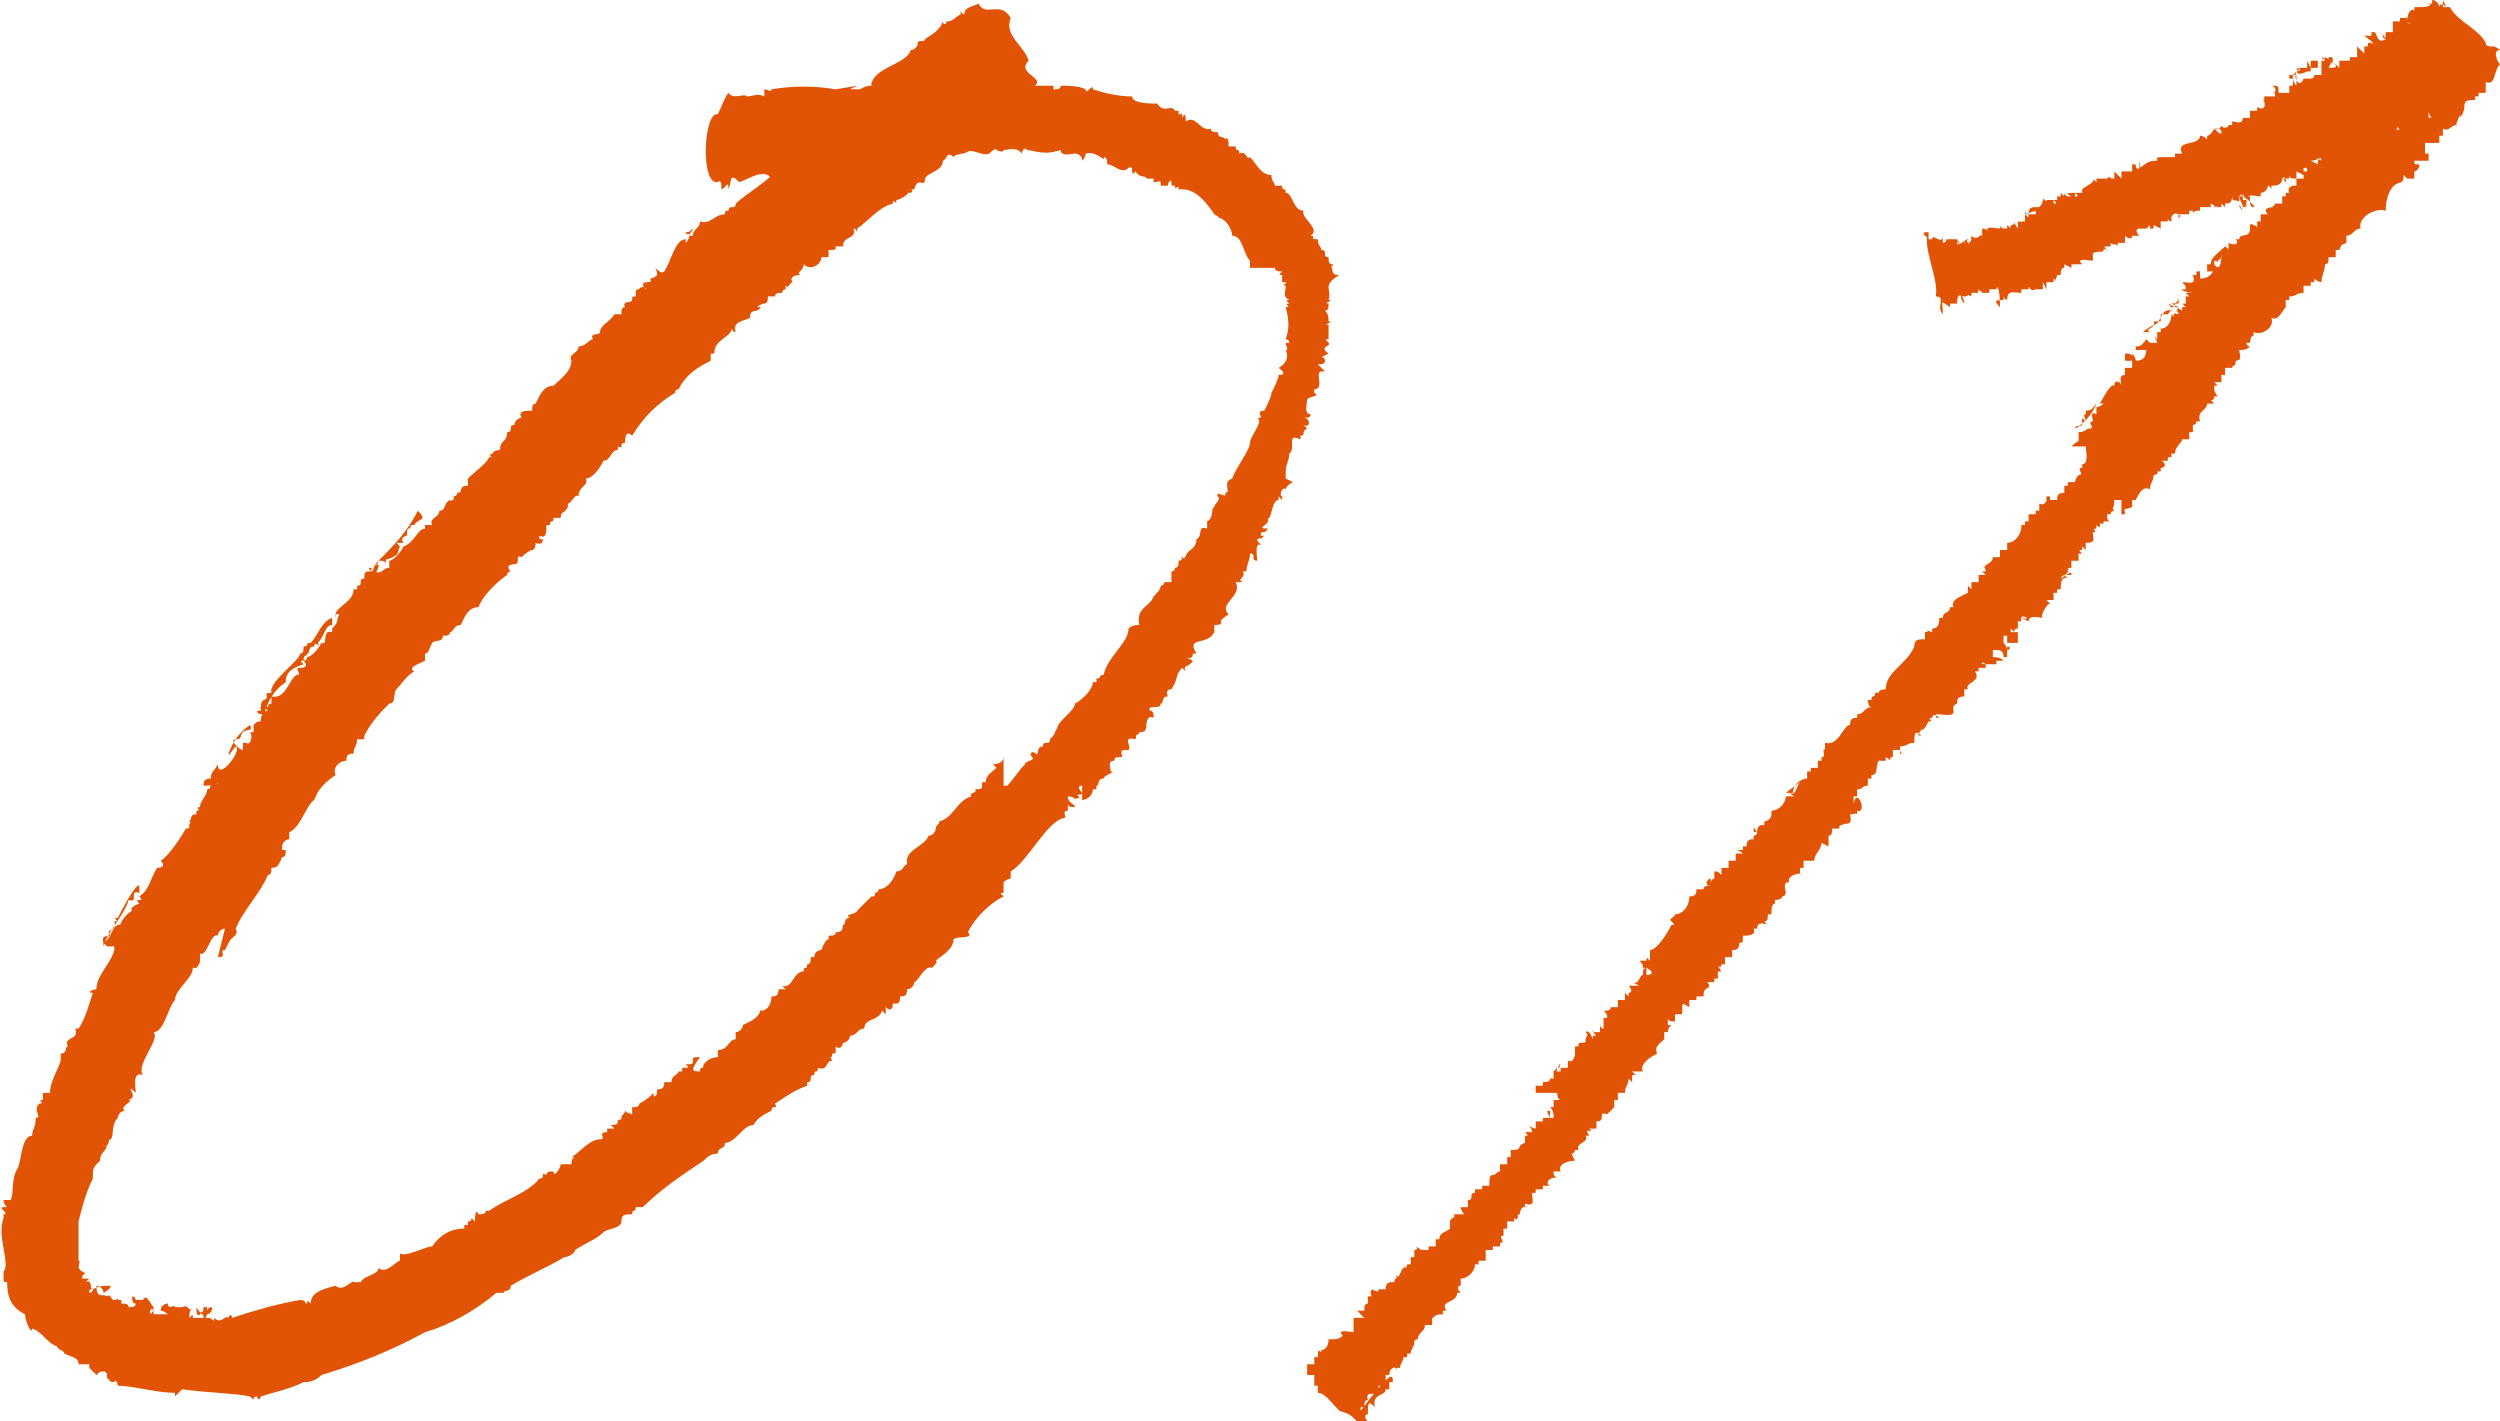
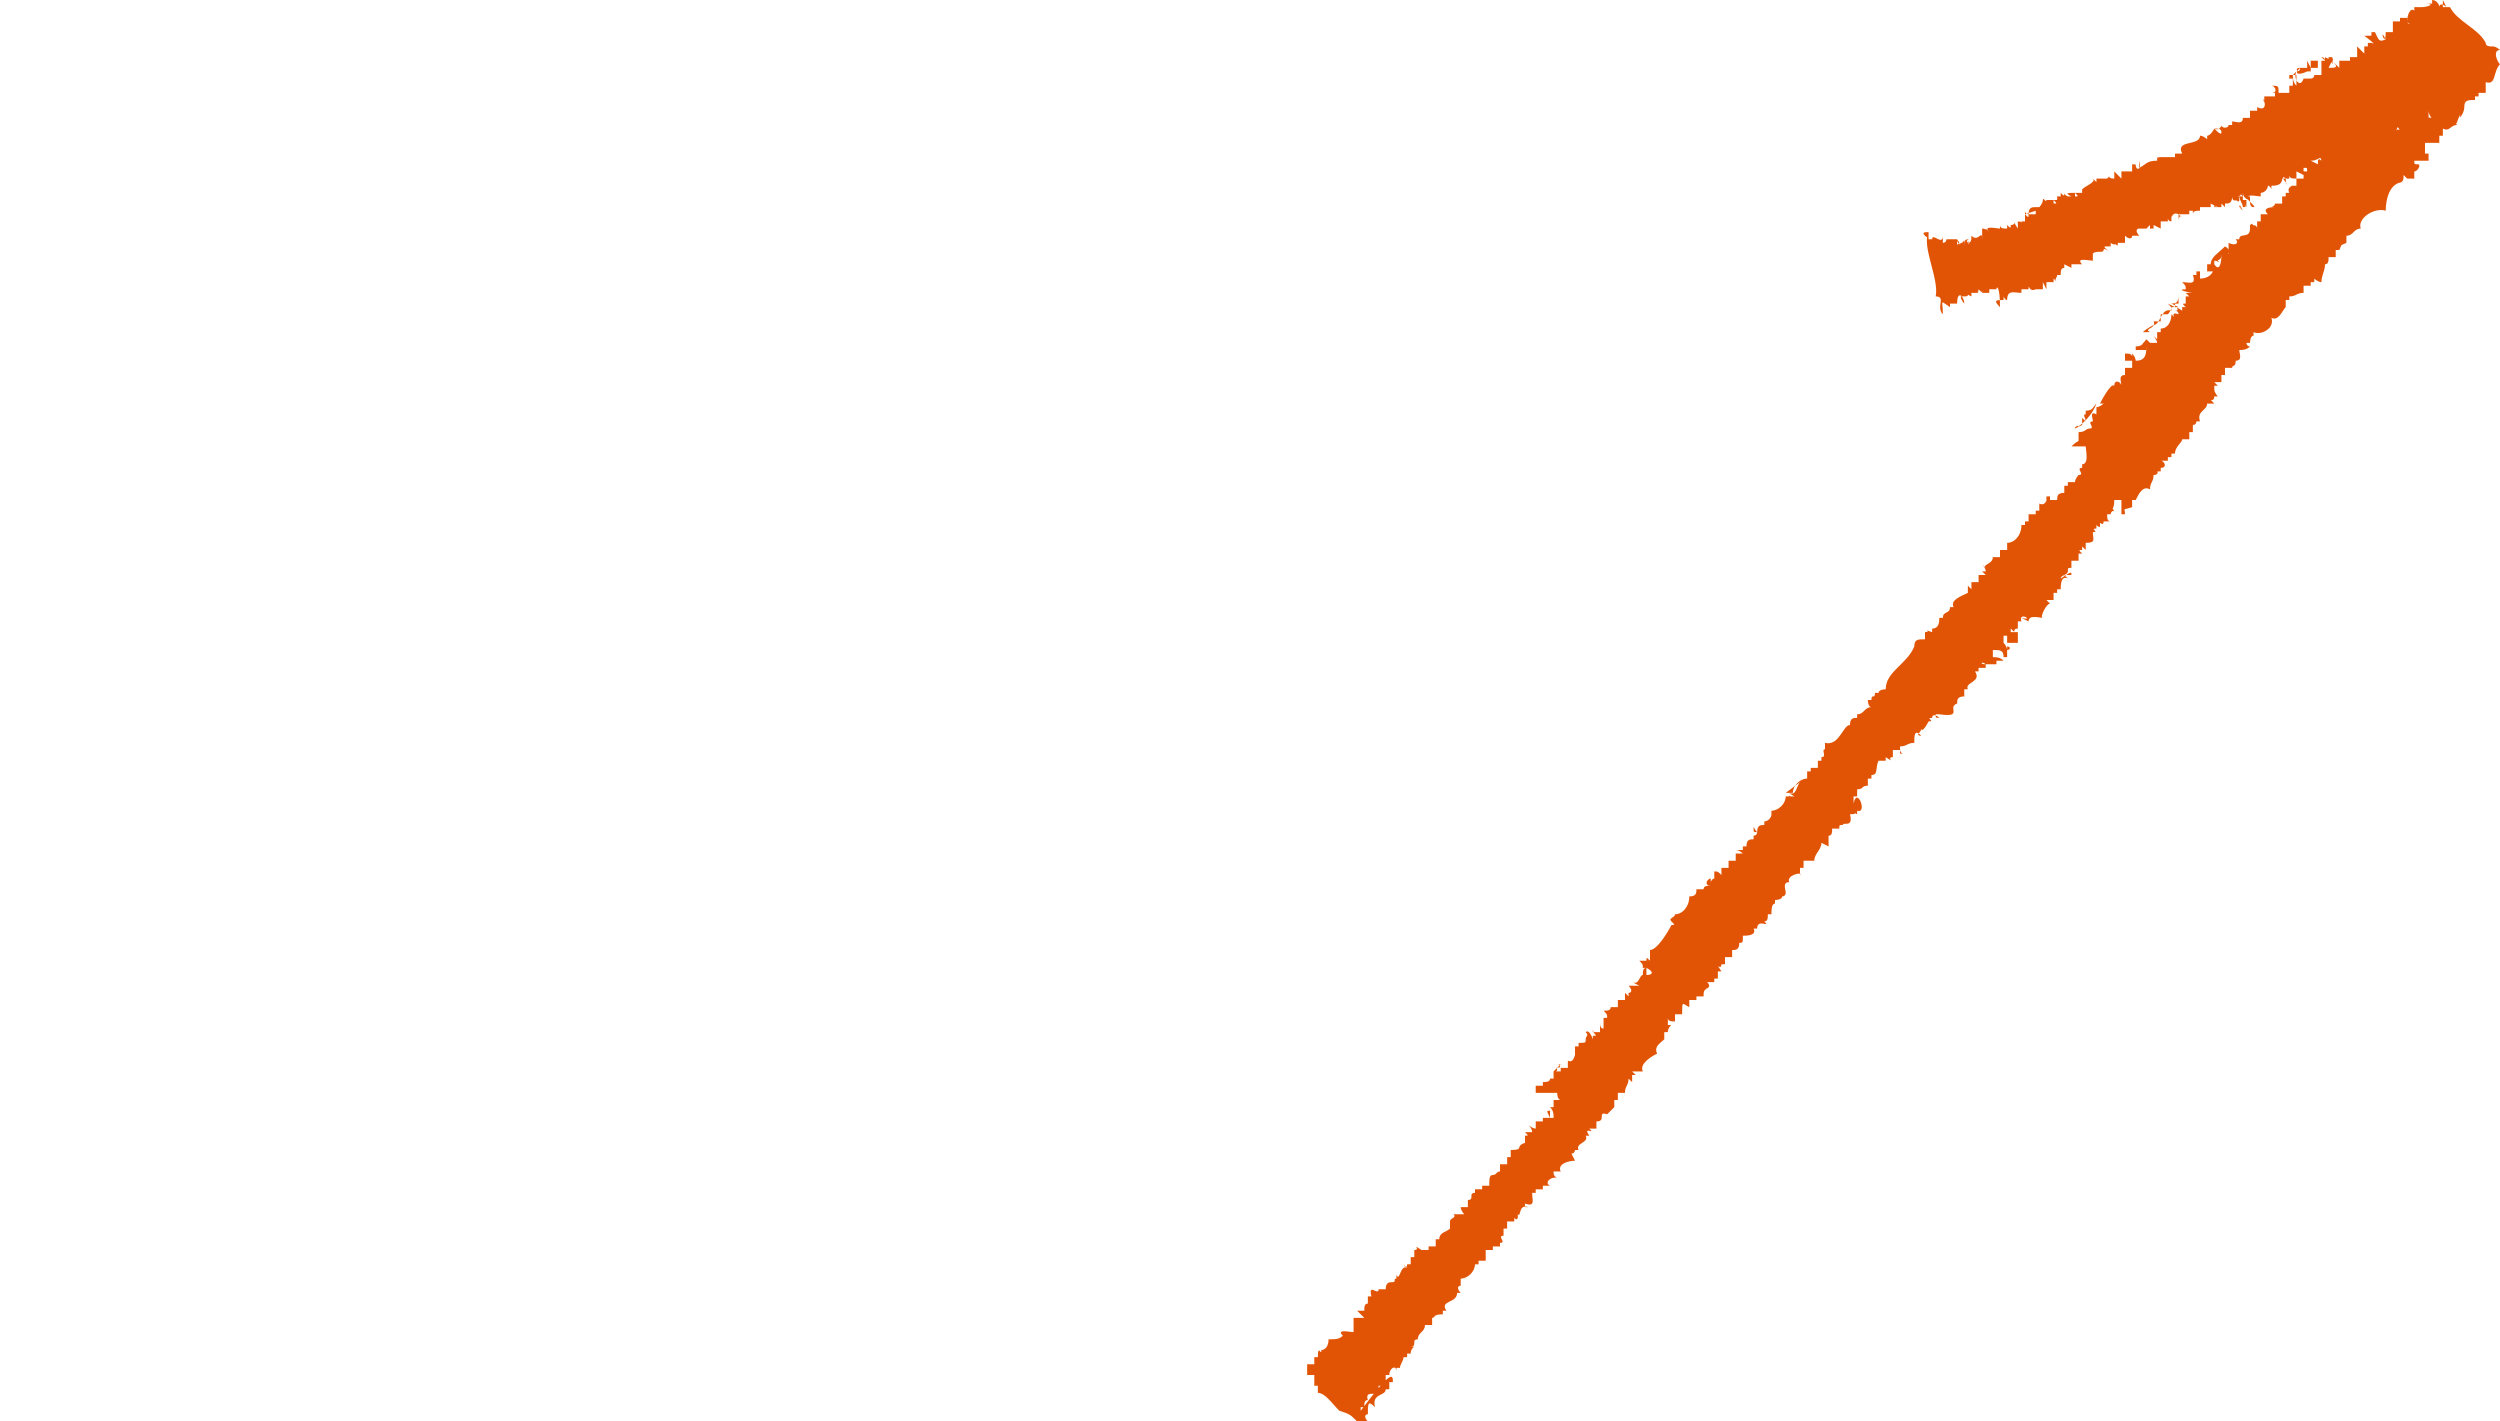
<svg xmlns="http://www.w3.org/2000/svg" version="1.1" id="_x30_1" x="0px" y="0px" width="70px" height="39.8px" viewBox="0 0 70 39.8" style="enable-background:new 0 0 70 39.8;" xml:space="preserve">
  <style type="text/css">
	.st0{fill:#E25405;}
</style>
  <g id="レイヤー_2_00000063635519675306258490000010754735433395787455_">
    <g id="design">
      <g>
-         <path class="st0" d="M11.3,15.3L11.3,15.3c0.3-0.1,0.4-0.5,0.6-0.5v-0.1h0.2c-0.1-0.2,0.2-0.2,0.2-0.4c0.2,0,0.1-0.2,0.3-0.3     c0.2,0.2-0.1,0,0.1,0v-0.1c0,0,0.1,0,0.1-0.1l0,0c0.2,0,0-0.2,0.3-0.2v-0.2c0.2-0.2,0.5-0.4,0.6-0.6h0.1c-0.1,0-0.1-0.1,0-0.1     c0-0.1,0.2-0.1,0.2-0.1c0-0.3,0.2-0.2,0.2-0.5c0.2,0,0-0.2,0.2-0.2c0-0.1,0.1-0.2,0.2-0.2l0,0c-0.1-0.2,0.1-0.2,0.3-0.2     c0-0.1,0-0.2,0.1-0.2c0.1-0.2,0.2-0.5,0.5-0.5c0.2-0.2,0.5-0.4,0.5-0.7H16c-0.1-0.2,0.2-0.2,0.2-0.4c0.2,0,0.3-0.2,0.4-0.2     c-0.1-0.2,0.2-0.1,0.2-0.2c0-0.2,0.3-0.3,0.4-0.5h0.2c0-0.1,0-0.2,0.1-0.2c-0.1-0.2,0.2-0.1,0.2-0.2s0-0.1,0.1-0.1     c0-0.2,0-0.2,0.1-0.2c0-0.1,0.2,0,0.2-0.2C18,8.2,18.2,8.1,18,8c0-0.2,0.3,0,0.2-0.2c0.1,0,0.2-0.1,0.2-0.1s0-0.2-0.1-0.2     c0.1,0,0.2,0.2,0.3,0.1c0.2-0.3,0.3-0.9,0.6-0.9v0.1c0,0,0.1-0.1,0.1-0.2s-0.1,0-0.1-0.1c0.1,0,0.1,0,0.2-0.1     c0,0.1-0.1,0.1-0.1,0.2h0.1c0-0.2,0.2-0.2,0.2-0.4C19.9,6.3,20,6,20.3,6c0-0.1,0-0.1,0.1-0.1c0-0.2,0.2,0,0.2-0.2     c0.3-0.3,1.4-0.9,1.3-1.3c0.3-0.2,0.5-0.3,0.7-0.5c0.4-0.2,0.7-0.5,0.9-0.9C23.6,3,23.7,2.6,24,2.7c0-0.2,0.2-0.3,0.4-0.3     c0-0.5,1-0.6,1.1-1c0.1,0,0.2-0.1,0.2-0.2c0-0.1,0.2,0,0.2-0.1C26,1,26.3,0.9,26.4,0.6c0,0.1,0.1,0.1,0.1,0     c0.2,0,0.2-0.1,0.4-0.2c0-0.2,0,0,0.1,0c0-0.2,0.2-0.2,0.4-0.3C27.6,0.5,28,0,28.3,0.5c-0.2,0.5,0.4,0.8,0.5,1.2     c-0.4,0.4,0.7,0.5,0,0.8c-0.1,0.2-0.2,0.5-0.5,0.6c-0.1,0.2-0.2,0.4-0.5,0.4c0,0.2-0.4,0.1-0.3,0.4h-0.2c0,0.1-0.1,0.2-0.1,0.1     C27.2,4,27,4.1,27.1,4.2c0.1,0.1-0.4,0.1-0.4,0.2c-0.2-0.2-0.2,0.1-0.3,0.1c0,0.3-0.4,0.3-0.5,0.5c0,0.3-0.2-0.1-0.3,0.3     c-0.2,0,0.1,0.1-0.2,0.1c0.1,0-0.2,0.2-0.3,0.2c0,0.2-0.1-0.1-0.1,0.1c-0.4,0.1-0.7,0.5-1,0.7c0,0.2,0,0-0.1,0     c0.1,0.3-0.3,0.2-0.3,0.5h-0.2C23.4,7,23.4,7,23.2,7v0.2H23c0,0.2-0.3,0.4-0.5,0.2c0,0.2-0.2,0.2-0.1,0.3c-0.2,0-0.3,0.1-0.2,0.2     C22.1,7.9,22.1,8.1,22,8v0.1c0,0-0.1,0-0.1,0.1l0,0c-0.1,0-0.2,0-0.2,0.1h-0.2c0,0.1,0,0.2-0.1,0.2l0,0c-0.1,0-0.2,0.1-0.2,0.1     h0.1c-0.1,0.2-0.3,0-0.3,0.3c-0.2,0.1-0.5,0.1-0.4,0.4c0,0-0.1,0-0.1-0.1l0,0c-0.1,0.3-0.5,0.3-0.5,0.7h-0.1v0.2     c-0.4,0.2-0.7,0.4-0.9,0.8c0,0-0.1,0-0.1,0.1l0,0c-0.5,0.3-0.9,0.7-1.2,1.2c-0.1-0.1-0.2-0.1-0.2,0.2c-0.2,0,0,0.2-0.2,0.1v0.1     c-0.2,0-0.2,0.3-0.4,0.3c-0.1,0.2-0.3,0.5-0.5,0.5c0.1,0.2-0.2,0.2-0.2,0.5c-0.1-0.1-0.2,0.2-0.3,0.2v0.1     c-0.1,0.2-0.2,0.1-0.2,0.3h-0.2c0,0.2-0.1,0-0.1,0.2h-0.1c0,0.2,0,0.4-0.2,0.3c0,0.1,0,0.1,0.1,0.1c0,0.2-0.2,0.1-0.2,0.1     s0,0.2-0.1,0.2c-0.1,0-0.4,0.3-0.3,0.2c-0.2-0.1,0,0.2-0.2,0.2s-0.2,0.1-0.1,0.2c0,0-0.1,0-0.1,0.1l0,0c-0.3,0.2-0.7,0.6-0.8,0.9     c-0.3,0-0.4,0.3-0.5,0.5c-0.2,0-0.2,0.2-0.3,0.2c0,0.1-0.1,0.1-0.2,0.1c0,0.2-0.2,0.1-0.3,0.2c-0.1,0.2-0.1,0.3-0.2,0.3v0.2     c-0.2,0.1-0.5,0.2-0.3,0.3c-0.2,0.1-0.4,0.4-0.5,0.5c-0.1,0.1,0,0.4-0.2,0.4c-0.2,0.2-0.5,0.5-0.7,0.9v0.1h-0.2     c0,0.2-0.1,0.2-0.1,0.4c-0.2,0-0.2,0.1-0.2,0.2c-0.2,0-0.4,0.2-0.3,0.4c-0.3,0.2-0.5,0.4-0.6,0.7c-0.2,0.1-0.4,0.8-0.7,0.9v0.2     c-0.1,0-0.2,0.1-0.2,0.2c0,0,0,0,0,0.1H8c0,0.1,0,0.2-0.1,0.2c-0.1,0.2-0.1,0.3-0.3,0.3c0,0.1,0,0.2-0.1,0.2     c-0.2,0.5-0.7,1-0.9,1.5H6.6c0.1,0.2-0.1,0.2-0.2,0.4c-0.1,0.2-0.1,0.2-0.1,0.2c-0.2,0,0.1,0.2-0.2,0.2L6.3,26     c-0.1,0-0.2,0.1-0.2,0.2c-0.2-0.1-0.3,0.6-0.5,0.5v0.2H5.6c0,0.1-0.1,0.2-0.1,0.2H5.4c0,0.3-0.5,0.6-0.5,0.9     c-0.2,0.2-0.3,0.9-0.6,0.9c0.2,0.2-0.5,0.9-0.3,1.2c-0.3-0.1-0.2,0.3-0.2,0.5c-0.1-0.1-0.2-0.2-0.1,0c0.1,0.2-0.2,0.2-0.1,0.2     c0.2,0-0.3,0.2-0.1,0.3c-0.1,0-0.2,0.1-0.2,0.2c-0.2,0.2-0.1,0.5-0.2,0.6c-0.1,0,0,0.2-0.2,0.2h0.1c-0.1,0.2-0.2,0.2-0.2,0.4     c-0.2,0.2-0.2,0.2-0.2,0.5c-0.2,0.4-0.3,0.8-0.4,1.2c0,0.2,0,0.8,0,0.9v0.2c0.1,0-0.1,0.2,0.1,0.3c0.2,0.1,0,0,0,0.2h0.2     l-0.1,0.1c0.2-0.1,0.1,0.2,0.2,0.2c-0.1,0-0.1,0-0.1,0.1c0,0,0.1,0,0.1-0.1l0,0C2.8,36,2.9,36,3.1,36c0,0.1-0.2,0.2-0.2,0.2     c0-0.1-0.1-0.2-0.2-0.2c0,0.4,0.2,0.2,0.3,0.3c0.1-0.1,0.1,0.1,0.2,0.1s0.1-0.1,0.1,0h0.1v0.1c0.1,0,0.2,0,0.2,0.1     c0.1,0,0.2,0,0.2-0.1c-0.1,0-0.1-0.1-0.1-0.2c0,0,0.1,0,0.1,0.1l0,0h0.2c0.1-0.2,0.2,0.1,0.3,0.2c0,0.2-0.1-0.1-0.1,0.2l0.1-0.1     v0.1h0.4c0,0-0.1-0.1-0.2-0.1c0-0.2,0.2-0.2,0.2-0.2c0,0.2,0.2,0,0.2,0.1h0.2c0.2-0.1,0.2,0.2,0.3,0c-0.1,0.1-0.1,0.2-0.1,0.3     c0.1-0.1,0.1-0.1,0.1,0h0.3c0-0.2-0.1,0-0.1-0.2v0.1c-0.1,0.1-0.1-0.1-0.1-0.2c0.1,0.2,0.2,0.2,0.2,0h0.1c0,0.2,0,0,0.1,0     c0.1,0,0,0.2-0.1,0.2L5.7,37v-0.1h0.2V37c0-0.2,0.1,0.1,0.1-0.1c0.2,0.2,0.3-0.1,0.4,0c0-0.1,0.1-0.1,0.1,0     c0.6-0.2,1.3-0.4,1.9-0.5c0.2,0,0.1,0.1,0.2,0.1c0-0.1,0-0.1,0.1,0C8.7,36.2,9,36.1,9.4,36c0.2,0.2,0.5-0.2,0.5-0.1h0.2     c0.1-0.2,0.5-0.2,0.5-0.4c0.2,0.2,0.5-0.2,0.6-0.2v-0.2c0.2,0.1,0.7-0.2,0.9-0.2c0.2-0.3,0.5-0.5,0.9-0.5v-0.1h0.1v-0.1     c0.2,0,0-0.2,0.2,0c0-0.1,0-0.4,0.1-0.2c0.1,0,0.2,0,0.2-0.1h0.1c0.4-0.3,1.1-0.5,1.4-0.9c0.2,0,0-0.2,0.2-0.1     c0-0.1,0.1-0.1,0.2-0.1c0,0.2,0.2-0.1,0.2-0.2h0.3c0-0.2,0.1-0.2,0.1-0.2H16c0.2-0.1,0.5-0.5,0.8-0.5c0.2,0-0.1-0.2,0.2-0.2v-0.1     h0.2l-0.1-0.1c0.1,0,0.2,0,0.2-0.1s0.1,0,0.1-0.1s0.1-0.1,0.1-0.2c0.1,0.1,0.1,0.1,0.1,0c0,0,0,0.1,0.1,0.1l0,0v-0.2     c0.1,0,0.2,0,0.2-0.1c0.2-0.1,0.3-0.2,0.4-0.3v0.1c0.1,0,0.1-0.1,0.1-0.2c0.1,0,0.2,0,0.2-0.2h0.2c0-0.2,0.2-0.2,0.2-0.3h0.1     v-0.1c0.2,0,0.2,0,0.1-0.1c0.2,0,0.2,0,0.2-0.1s0-0.1,0.2-0.1C19.3,30,19.4,30,19.6,30c0-0.2,0.1,0,0.1-0.2     c0.1-0.1,0.2-0.2,0.4-0.2v-0.2c0.3,0,0.3-0.3,0.5-0.3v-0.2c0.1,0,0.2-0.1,0.2-0.2c0.2-0.1,0.5-0.2,0.5-0.5v0.1     c0.2,0,0.3-0.2,0.3-0.4c0.1,0,0.2,0,0.2-0.2H22l-0.1-0.1c0.3,0.1,0.3-0.4,0.6-0.4c0-0.2,0.1,0,0.1-0.2c0.1,0,0.1-0.1,0.1-0.2h0.1     c0-0.2,0.2-0.2,0.2-0.2s0.1-0.3,0.2-0.3v-0.1c0.1,0,0.2,0,0.2-0.1c0.1,0,0.2,0,0.2-0.2c0.1,0,0-0.2,0.2-0.2     c-0.2-0.1,0.2-0.1,0.2-0.2c0.2-0.2,0.2-0.2,0.4-0.4c0.1,0,0.1,0,0.1-0.1c0,0,0.1,0,0.1-0.1l0,0c0.2,0,0.4-0.2,0.5-0.5     c0.2,0,0.2-0.2,0.3-0.2c-0.1-0.4,0.5-0.5,0.6-0.8c0.1,0,0.2-0.1,0.2-0.2c0-0.1,0.1-0.1,0.1-0.2c0.4-0.1,0.5-0.6,0.9-0.7     c-0.1-0.1,0.2-0.1,0.1-0.2c0.2,0,0.2,0,0.2-0.2h0.1c0-0.2,0.2-0.3,0.3-0.4l-0.1-0.1c0.2,0,0.3-0.1,0.3-0.2V22h0.1     c0.2-0.2,0.3-0.4,0.5-0.6c0-0.1,0.3-0.1,0.2-0.2c-0.1-0.1,0-0.2,0.1-0.1c0.1,0.1,0-0.2,0.2-0.2c0-0.2,0.2,0,0.2-0.2     c0.2-0.2,0.1-0.2,0.2-0.3c0-0.2,0.5-0.5,0.5-0.7c0.2-0.1,0.5-0.4,0.5-0.6h0.1v-0.1c0.2,0,0-0.1,0.2-0.1c0.1-0.5,0.7-0.9,0.7-1.3     c0.1-0.1,0.2-0.1,0.3-0.1c-0.1-0.5,0.3-0.5,0.4-0.8c0.1-0.1,0.2-0.2,0.2-0.3c0,0,0.1,0,0.1-0.1l0,0h0.2v-0.3c0,0,0.1,0,0.1-0.1     l0,0c0.1,0,0.1-0.1,0.1-0.2c0.2,0,0-0.2,0.1-0.1c0.1,0.1,0.1,0,0,0h0.1c0-0.2,0.3-0.2,0.3-0.5c0.2-0.1,0-0.4,0.3-0.3v-0.2     c0.2-0.1,0.1-0.4,0.2-0.4c0-0.1,0.2-0.2,0.1-0.3c-0.1-0.2,0.3,0.1,0.2-0.1c0.2,0-0.1-0.3,0.2-0.4c0.1-0.3,0.5-0.8,0.5-1     c0-0.2,0.4-0.6,0.2-0.7h0.1c0-0.1-0.1-0.2,0.1-0.2c0.1-0.2,0.2-0.4,0.2-0.5c0.1-0.2,0.2-0.4,0.2-0.5c0.3,0,0-0.2,0-0.2     c0.2-0.1,0.3-0.3,0.2-0.5c0.1,0,0-0.1,0-0.2h0.1c0,0,0-0.1-0.1-0.1l0,0c0.1-0.3,0.1-0.5,0-0.9c0.2,0-0.1-0.1,0.1-0.1     c-0.1-0.1-0.1-0.1,0-0.1c-0.2-0.1-0.1-0.2-0.1-0.4c-0.2,0,0.2-0.1-0.1-0.1V7.7c-0.1,0-0.1,0,0-0.1c-0.1,0-0.2,0-0.2-0.1H35V7.3     c-0.2-0.2-0.2-0.7-0.5-0.7c0-0.2-0.2-0.5-0.4-0.5C34.2,6.1,34,6,34,6c-0.2-0.3-0.5-0.7-0.9-0.7V5.3H33c0-0.2-0.1,0.1-0.1-0.1     c-0.1,0-0.1,0-0.1-0.1c0-0.1-0.1,0-0.1,0.1h-0.2c0-0.2,0-0.1-0.2-0.1V5h-0.2c0-0.1-0.2,0-0.3-0.2c-0.2,0.2,0-0.2-0.2-0.1     c-0.2,0.2-0.4-0.1-0.6-0.1c0-0.1,0-0.2-0.1-0.2c0.1,0.2-0.2-0.2-0.5-0.1c0,0.1-0.1,0.2-0.1,0.2c0-0.2-0.2-0.2-0.2-0.2V4.3     c-0.1,0-0.4,0.1-0.4-0.1c-0.3,0.1-0.5,0.1-0.9,0c0,0.1-0.1-0.2-0.2,0.1c-0.1-0.2-0.4-0.1-0.5-0.1c0,0.1-0.2,0-0.2,0     c0-0.1-0.2,0.1-0.2,0.1c-0.2,0.1-0.5-0.2-0.7,0c-0.3,0-0.6-0.1-0.9,0.1c0-0.2-0.2,0.1-0.4,0v0.1c-0.1-0.2-0.2-0.2-0.3-0.2     s-0.1,0.1-0.2,0.2c-0.2-0.1-0.4-0.1-0.5,0l-0.1-0.1c-0.1,0.2-0.3,0.1-0.5,0.1c-0.3,0.2-0.2,0-0.4,0v0.2c-0.2,0-0.3,0.1-0.4,0     c0,0.2-0.1-0.1-0.1,0.1c-0.4,0-0.7,0-1.1,0.1h-0.2c0-0.1-0.2,0.1-0.3,0.1c-0.2-0.3-0.6,0-0.9,0.1c-0.3-0.3-0.2,0-0.3,0.2     c0-0.3-0.1,0-0.2,0c0-0.1,0-0.3-0.1-0.2c-0.5,0.1-0.4-2,0-1.9c0.1-0.2,0.2-0.5,0.3-0.6c0.1,0.2,0.5,0,0.5,0.1     c0.2,0,0.3-0.1,0.5,0V2.5c0.1,0,0.2,0.1,0.2,0c0.6-0.1,1.2-0.1,1.8,0C24,2.4,24,2.4,24,2.4l-0.2,0.1h0.6V2.3H25v0.2h0.1     c0,0,0.3,0,0.3-0.1h0.1c0,0,0,0.1,0.1,0.1l0,0V2.4h0.1c0,0.2,0.1-0.1,0.1,0.1c0.2,0,0.2-0.2,0.4-0.1c0.2,0.1,0.6,0.1,0.9-0.1     C27,2.4,27,2.4,27,2.3c0.2,0,0,0.1,0.2,0c0.2,0.2,0.9,0,1.1,0v0.1c0.4,0,0.9,0,1.2,0v0.1c0.1,0,0.2,0,0.2-0.1     c0.2,0,0.5,0,0.7,0.1c0,0.2,0.2-0.2,0.2,0c0.3,0.1,0.7,0.2,1.1,0.2c0,0.2,0.5,0.2,0.7,0.2c0.2,0.3,0.4,0,0.5,0.2H33v0.1     c0.1,0,0.1,0,0.1-0.1v0.2c0.1-0.2,0.1,0,0.1,0.1c0.3-0.2,0.4,0.3,0.7,0.2c0,0.1,0.1,0.1,0.2,0.1c0,0.2,0.2,0.1,0.2,0.2     c0.1-0.1,0.1,0.1,0.1,0.2h0.2c0,0.2,0.1,0,0.1,0.2c0.2-0.1,0.2,0.2,0.3,0.1c0.2,0.2,0.3,0.5,0.6,0.5c0,0.2,0.1,0.2,0.1,0.3h0.2     c0,0.2,0.1,0,0.1,0.2c0.2,0,0.2,0.5,0.5,0.5c-0.1,0.2,0.5,0.5,0.2,0.7c0.2,0-0.1,0.1,0.2,0.1c0,0.2,0.1,0.2,0.1,0.3     c0.2,0,0,0.2,0.2,0.2c0,0.1,0,0.2,0.1,0.2s-0.1,0.1,0,0.1c0,0.2,0.1,0.2,0.2,0.2C37,8,37.3,8.1,37.2,8.4c0.2,0-0.2,0.1,0,0.1     c0,0.1,0,0.2-0.1,0.2c0.1,0.1,0.1,0.2,0.1,0.3c0.2,0-0.2,0.1,0,0.1v0.4c-0.1,0-0.1,0,0,0.1s-0.3,0.1,0,0.3L37,10     c0.1,0,0.1,0.1,0.1,0.1c0,0.1-0.1,0.1-0.2,0.1l0.2,0.2L37,10.4H37c-0.2,0,0.1,0.5-0.2,0.5v0.1c0.2,0.1-0.2,0.1-0.2,0.2     s-0.1,0.4,0.1,0.4c0,0.1-0.1,0.1-0.2,0.1c0.2,0,0.2,0.3,0,0.2l0.1,0.1c-0.2,0.1,0,0.2-0.2,0.2c-0.2-0.1,0.1,0,0,0.1     c-0.4-0.2-0.1,0.3-0.3,0.4c0,0.2-0.1,0.3-0.1,0.5H36v0.2l0.2,0.1c-0.2,0.1-0.2,0.2-0.2,0.2c-0.1-0.1-0.2,0.2-0.1,0.2v0.1     l-0.1-0.1v0.1c-0.2,0-0.2,0.6-0.3,0.5c0.1,0.2-0.4,0.3,0,0.3c-0.1,0.2-0.2,0-0.2,0.2h0.1c-0.2,0.2,0,0-0.2,0.1     c0,0.1,0.2,0.2,0.2,0.2c-0.3-0.2-0.2,0.2-0.2,0.4c-0.2,0,0-0.2-0.2-0.2c0,0.2-0.1,0.3-0.1,0.5h-0.1c0.1,0.2-0.2,0.2,0,0.3h-0.2     c0.2,0.4-0.5,0.6-0.2,0.9c0,0-0.3,0.2-0.2,0.2c0,0.1-0.1,0.1-0.2,0.1v0.2c-0.2,0.4-0.8,0.1-0.5,0.6h-0.1c0,0.2-0.2,0.1-0.2,0.1     s0.2,0.1,0.2,0.1c-0.1,0.2-0.3,0.1-0.2,0.3l-0.1-0.1c-0.2,0.2-0.1,0.3-0.3,0.6c-0.2,0-0.1,0.2-0.1,0.2c-0.2,0-0.1,0.2-0.2,0.2     c0,0.2-0.4,0-0.3,0.2c0.1,0,0.1,0.1,0.1,0.2c-0.2-0.1-0.2,0.2-0.2,0.2c0,0.2-0.1,0.2-0.2,0.2c0,0.1-0.1,0-0.1,0.2     c-0.4-0.1-0.1,0.2-0.2,0.3c-0.2,0-0.2,0-0.2,0.1c0.1,0.2-0.2,0-0.2,0.2c-0.2,0-0.1,0.2-0.1,0.3c0.2,0-0.2,0.1-0.2,0.2     c-0.2,0-0.1,0.2-0.2,0.2v0.1h-0.1c0,0.2-0.2,0.3-0.3,0.3V22c-0.2,0,0,0.2,0,0.2c0,0.1-0.2,0-0.1,0.1c0.1,0.1-0.1,0-0.1,0.1     c0-0.1-0.2-0.1-0.2-0.1c0,0.2,0.2,0.2,0.2,0.3c-0.1,0-0.2,0-0.2-0.1v0.2c-0.2,0,0,0.2-0.1,0.2c-0.5,0.1-1,1.2-1.5,1.5v0.2     c-0.1,0-0.2,0.1-0.2,0.1V25c-0.1,0-0.1,0,0,0.1c-0.4,0.2-0.8,0.6-1,1c0.2,0.2-0.3,0.1-0.4,0.2c0,0.3-0.4,0.5-0.5,0.6     c0.1,0-0.1,0.2-0.1,0.2c-0.2-0.1-0.4,0.4-0.5,0.4c0,0.1-0.1,0.2-0.2,0.2c0,0.2-0.1,0.2-0.2,0.2c0,0.1,0,0.2-0.1,0.2     c0,0,0,0-0.1,0c0,0.2-0.1,0.2-0.2,0.1v0.2l-0.1-0.1c-0.1,0.3-0.5,0.2-0.5,0.5c-0.2,0-0.2,0.2-0.4,0.2c0,0.1-0.1,0.2-0.2,0.2l0,0     c0,0.1-0.1,0.2-0.2,0.1v0.1l0,0c0,0.1,0,0.1-0.1,0.1c0,0.2-0.1,0,0,0.2c-0.2,0-0.1,0.3-0.4,0.2c0,0.2-0.1,0-0.1,0.2     c-0.2,0,0,0.2-0.2,0.2v0.1c-0.3,0.1-0.6,0.3-0.9,0.5c0.1,0.2-0.1,0-0.1,0.2c-0.2,0.1-0.4,0.2-0.5,0.4c-0.3,0-0.5,0.5-0.8,0.5     c0,0.2-0.2,0.1-0.2,0.3c-0.2,0-0.3,0.1-0.4,0.2c-0.6,0.4-1.2,0.8-1.7,1.3h-0.2c0,0.2-0.1,0-0.1,0.2c-0.2,0-0.3,0-0.3,0.2     s-0.4,0.2-0.5,0.3c-0.2,0.2-0.5,0.3-0.8,0.5c0,0.1-0.2,0.2-0.3,0.2c-0.5,0.3-1,0.5-1.5,0.8c0,0.2-0.2,0.1-0.2,0.2h-0.2     c-0.6,0.5-1.3,0.9-2,1.1c-0.9,0.5-1.9,0.9-2.9,1.2c-0.2,0.2-0.4,0.2-0.5,0.2c-0.4,0.2-0.9,0.3-1.2,0.4c0,0.1-0.1,0.1-0.1,0     c-0.2,0,0,0.2-0.2,0C6.5,39,5.8,39,5.1,38.9l-0.2,0.2V39c-0.5,0-1.2-0.2-1.6-0.2c0-0.1-0.1-0.2-0.1-0.1c-0.2,0-0.1-0.1-0.2-0.1     c0-0.1,0-0.2-0.1-0.2s-0.1,0-0.2,0.1c-0.1-0.1-0.2-0.2-0.2-0.2v-0.1H2.2c0-0.2-0.2-0.2-0.4-0.3c0-0.1-0.2-0.1-0.2-0.2     c-0.3-0.1-0.4-0.4-0.7-0.5c0,0.2-0.2-0.2-0.2-0.4c-0.4-0.2-0.5-0.5-0.5-0.9c-0.1,0-0.1,0-0.1-0.1s0-0.2,0-0.2H0.1     c0.2-0.2-0.2-1,0-1.5V34c0.2,0-0.2-0.2,0-0.2s0,0,0-0.2h0.2c0.1-0.2,0-0.6,0.2-0.9c0.1-0.2,0.1-0.9,0.4-0.9     c0-0.2,0.1-0.2,0.1-0.5c0.2,0-0.1-0.2,0.1-0.4c0.2,0-0.1-0.1,0.1-0.1v-0.2h0.2c0-0.3,0.2-0.6,0.3-0.9v-0.2c0.2,0,0.1-0.2,0.2-0.2     c-0.1-0.2,0.1-0.2,0.2-0.3c0.1-0.2-0.1-0.2,0.1-0.2c0.2-0.3,0.3-0.7,0.4-1c-0.2,0,0-0.1,0.1-0.1c0-0.4,0.4-0.7,0.5-1.1v-0.1H3     l-0.1-0.1c0.3-0.2,0.2-0.6,0.6-0.5V26c-0.3,0,0-0.4,0.2-0.5c-0.1-0.1,0.2-0.2,0.2-0.2c-0.2-0.2,0.2,0,0-0.2     c0.3-0.2,0.3-0.5,0.5-0.8c0.2,0,0.2-0.1,0.1-0.2c0.2-0.1,0.6-0.7,0.7-0.9c0.1,0,0.1,0,0.1-0.1s0.1,0,0-0.1c0.1-0.1,0-0.2,0.2-0.2     v-0.1c0.2,0-0.1-0.1,0.1-0.1c0-0.2,0.2-0.3,0.2-0.5c0,0,0.1,0,0.1-0.1l0,0c0.1,0,0.2,0,0.2-0.1C6,22.2,5.8,22,5.9,22v-0.1H5.9     C6,22,5.8,22,5.7,22c0-0.1,0-0.2,0.2-0.2c0-0.2,0.1-0.2,0.2-0.4c0,0.5,0.7-0.4,0.5-0.5c-0.1,0.1-0.2,0.3-0.2,0.2     c0.1-0.3,0.3-0.6,0.6-0.8c0.1,0.2-0.1,0.1-0.2,0.2s0,0.2-0.2,0.2S6.7,21,6.8,21v-0.2h0.1C7,20.9,7.1,20.6,7,20.5h0.1v-0.2     c0.1-0.1,0.1-0.1,0.2-0.1c0-0.2,0.1-0.3,0.2-0.3c-0.1-0.1-0.1-0.1,0-0.1c0,0,0-0.1,0.1-0.1l0,0v-0.2C8,19.6,8.1,19,8.3,18.9     c0.2,0-0.1-0.2,0.1-0.2s0.2-0.1,0.1-0.2c0,0,0.1,0,0.1-0.1l0,0C8.7,18.4,8.9,18.2,9,18c0.2,0.1,0-0.4,0.3-0.3v-0.1     c0.2-0.2,0.1-0.2,0.2-0.4H9.4v0.1c-0.1-0.3,0.5-0.4,0.5-0.8h0.1v-0.1c0.2,0,0-0.2,0.2-0.2c0-0.1,0-0.2,0.1-0.2c0,0,0,0,0.1,0     c-0.1-0.1-0.1-0.1,0-0.1V16c0.1,0,0-0.2,0.2-0.2c0,0.2-0.1,0.2-0.1,0.3v-0.1c0.2,0.1,0.2-0.1,0.4-0.1v-0.2     C11,15.7,11.2,15.5,11.3,15.3L11.3,15.3L11.3,15.3z M2.9,26.5c0-0.2-0.1-0.3,0.2-0.3c-0.2-0.2,0.2-0.1,0.1-0.4     c0.2,0-0.1-0.1,0.1-0.1c0,0,0.5-1,0.6-0.9V25c-0.3-0.1,0,0.3-0.3,0.2C3.5,25.6,3,26.1,2.9,26.5z M7.4,19.6     c0.2-0.1-0.1-0.2,0.2-0.2c-0.1-0.3,0.8-0.9,0.8-1.1c0.1,0,0.1-0.1,0.1-0.2c0.2,0,0-0.1,0.2-0.1c0.2-0.2,0.3-0.6,0.6-0.7v0.2     c-0.2,0-0.2,0.3-0.4,0.5c0.1,0.2-0.1-0.1-0.1,0.1c-0.2,0-0.1,0.2-0.2,0.2c0,0.1-0.1,0-0.1,0.2c-0.1,0-0.1,0,0,0.1     C8.2,18.7,8,18.8,8,19.1c-0.3,0.2-0.5,0.5-0.6,0.9c-0.1,0-0.2,0-0.2-0.1h0.1C7.3,19.8,7.3,19.6,7.4,19.6z M11.2,15.3L11.2,15.3     c-0.1,0.2,0,0.2-0.2,0.3c-0.2,0.1-0.2,0-0.2,0.2c0-0.1-0.1-0.1-0.2-0.1c0,0,0,0.1-0.1,0.1l0,0c0.5-0.5,0.9-0.9,1.2-1.5     c0.3,0.3,0,0.2-0.1,0.4h-0.1c0,0.2-0.1,0-0.1,0.2s-0.1,0,0,0.1c-0.1,0-0.2,0.1-0.1,0.2h-0.2l0.1,0.1     C11.4,15.1,11.3,15.2,11.2,15.3C11.3,15.2,11.3,15.2,11.2,15.3L11.2,15.3z" />
-         <path class="st0" d="M62,7.4c0.2,0.3,0.2-0.3,0.2-0.2V7.1h0.2V6.8c0.2,0.1,0.3,0,0.2-0.1h0.1C62.7,6.5,63,6.7,63,6.4s0.2,0,0,0     V6.3c0.1,0,0.2,0,0.2,0.1V6.2h0.1V6h0.2c-0.1-0.1-0.1-0.2,0.2-0.2c-0.2,0,0,0,0-0.1h0.2V5.5h0.1V5.4h0.1c-0.1-0.2,0.2-0.2,0-0.2     h0.2V5h0.2V4.8h0.1c0-0.1,0-0.1-0.1-0.2h0.2V4.5l0.2,0.1c0-0.1,0-0.2,0.1-0.1c0,0,0-0.1-0.1-0.1l0,0h0.1V4.1     c0,0.1,0.1,0.1,0.2,0.1V3.9h0.1l-0.1-0.2h0.1v0.2c0.4,0.1,0.3-0.5,0-0.5h0.2V3.4h0.1l0,0c0.1,0,0.1,0,0.1-0.1     c0.2-0.1,0.2-0.2,0.3-0.3l0,0c0.2-0.2,0.1-0.4,0.4-0.3c0-0.2,0.1-0.1,0.1-0.3h0.2c-0.2,0,0.1,0,0-0.2l0,0c0-0.2,0.1-0.2,0.1-0.3     h0.2c-0.1,0-0.1-0.2-0.1-0.2h0.2V1.5c0.2,0,0.3-0.2,0.3-0.3H67V1.2h0.1c0-0.3,0.2-0.2,0.2-0.5h0.2c-0.2-0.2,0,0.1,0-0.1     c0.1,0,0.1,0,0-0.1c-0.1-0.1,0.1-0.1,0.1-0.2h0.2V0.2c0.2,0,0.4-0.1,0.1-0.1h0.2V0c0.1,0,0.2,0.1,0.2,0.2c0-0.1,0.1-0.1,0.2,0     L68.4,0v0.2h0.2c0.2,0.4,0.8,0.6,1,1c0,0.1,0.1,0.1,0.2,0.1c0.1,0,0.2,0.1,0.2,0.1c-0.2,0-0.1,0.3,0,0.4     c-0.2,0.2-0.1,0.6-0.4,0.5v0.3h-0.2v0.1h-0.1v0.1c-0.2,0-0.3,0-0.3,0.2c0.1,0,0.2,0,0.2,0s-0.1,0-0.2,0c0,0.2-0.2,0.4-0.1,0.2     c-0.1,0.1-0.1,0.4-0.2,0.2l0.1,0.1c-0.2,0-0.2,0.2-0.4,0.1v0.2h-0.1v0.2h-0.2V4h-0.2v0.3L68,4.3v0.2h-0.4c0,0.1,0,0.1,0.1,0.1     s0,0.2-0.1,0.2v0.2h-0.2V5l-0.1-0.1c0,0.1,0,0.2-0.1,0.2h0.1c-0.4,0-0.5,0.5-0.5,0.8c-0.3-0.1-0.8,0.2-0.7,0.5     c-0.2,0-0.2,0.2-0.4,0.2v0.2c-0.2,0.1-0.1,0-0.2,0.2h-0.1v0.2h-0.2c0,0.1,0,0.2-0.1,0.2c0,0.2-0.1,0.3-0.1,0.5     c-0.1,0-0.2-0.1-0.2-0.1v0.1h-0.1V8h-0.2v0.2c-0.2,0-0.2,0.1-0.4,0.1v0.1h-0.1v0.2c-0.1,0.1-0.2,0.4-0.4,0.3     c0.1,0.3-0.3,0.5-0.5,0.4v0.1c-0.1,0-0.1,0.2-0.1,0.2h-0.1c0,0,0,0.1,0.1,0.1l0,0c-0.1,0.1-0.2,0.1-0.3,0.1     c0,0.1,0.1,0.3-0.1,0.3c0,0.2-0.1,0.1-0.1,0.2h-0.2v0.2h-0.1v0.2h-0.2l0.1,0.1h-0.1v0.1H62c0,0.1,0.1,0.2,0.1,0.2H62     c0,0.2-0.2,0,0,0.2h-0.2c0,0.2-0.3,0.2-0.2,0.5h-0.1c0,0,0,0.1-0.1,0.1l0,0v0.2h-0.1v0.2h-0.2c0,0.1-0.2,0.2-0.2,0.4h-0.1v0.1     h-0.1v0.1h-0.2c0.1,0,0.2,0.2,0,0.2v0.1c-0.1,0-0.2,0-0.2-0.1c0.1,0,0.2,0.2,0,0.2c0,0.2-0.1,0.2-0.1,0.4     c-0.2-0.1-0.3,0.1-0.4,0.3h-0.1v0.2c-0.3,0.1-0.2,0-0.2,0.2h-0.1V14h-0.2c0,0.3-0.1,0.2,0,0.3c0,0-0.1,0-0.1,0.1l0,0h-0.1     c0,0.1,0,0.2,0.1,0.2h-0.2c0,0.2-0.2-0.1,0,0.1c-0.2-0.2,0,0.2-0.2,0v0.1c-0.2,0,0.1,0.1-0.1,0.1c0,0.2,0.1,0.3-0.2,0.3v0.2     l-0.1-0.1v0.1c-0.1,0-0.1,0,0,0.1h-0.1v0.2h-0.2v0.2c-0.1,0-0.1,0-0.1,0.1s-0.2,0.1-0.2,0.2C58,16,58,16,58,16.1h-0.2l0.1,0.1     c-0.2-0.1-0.2,0.2-0.2,0.3h-0.1v0.1h-0.1v0.2h-0.2l0.1,0.1c-0.1,0-0.3,0.4-0.2,0.4c-0.1,0-0.4-0.1-0.4,0.1l-0.2-0.1     c0.4,0.1-0.1-0.2,0,0.1h-0.1v0.2c-0.2,0,0,0.2-0.2,0v0.1h0.2v0.3h-0.3v-0.2h-0.1v0.2c0.1,0.1,0.1,0.2,0.1,0.2L56.2,18v0.1     c0.1,0,0.1,0.1,0,0.1v0.2h-0.1c0-0.2-0.1-0.2-0.3-0.2v0.2c0.1,0,0.2,0,0.3,0.1h-0.2v0.1h-0.1l0,0h-0.2c0.1,0.1,0.1,0.1,0,0     s-0.2,0,0,0v0.1h-0.2v0.1h-0.1c0.2,0.3-0.3,0.3-0.2,0.5h-0.1v0.2c-0.2,0-0.2,0.1-0.2,0.2c-0.3,0.1,0.2,0.4-0.5,0.3V20h-0.1     c0,0.1,0,0.1,0.1,0.1c-0.1-0.1-0.2-0.1-0.2,0c-0.2,0,0.1,0.1-0.1,0.1l0,0c-0.1,0.2-0.2,0.3-0.2,0.2c0,0.1-0.2,0.2,0,0.2     c-0.2-0.2-0.2,0-0.2,0.2c-0.2,0-0.2,0.1-0.4,0.1c0,0.1,0,0.2,0.1,0.2h-0.1V21h-0.2v0.2c-0.2,0,0.1,0.2-0.2,0v0.1h-0.2     c-0.1,0.2,0,0.4-0.2,0.4v0.1h-0.1V22c-0.2,0-0.1,0.1-0.3,0.1v0.2h-0.1v0.2C52,22,52.3,22.8,52,22.7v0.1c-0.2-0.1,0.1,0-0.2,0     c0.1,0.4-0.2,0.2-0.2,0.3c-0.1,0-0.1,0-0.1,0.1h-0.2c0,0.1,0,0.2-0.1,0.2v0.3l-0.2-0.1c0,0.2-0.2,0.3-0.2,0.5h-0.3v0.2h-0.1v0.2     c0.1-0.1-0.4,0-0.3,0.2c-0.2,0-0.1,0.2-0.1,0.3H50c0,0,0,0.1-0.1,0.1l0,0c0,0.1-0.2,0.1-0.2,0.1v0.1c-0.1,0-0.1,0.2-0.1,0.3h-0.1     c0,0.1,0,0.2-0.1,0.2c0.2,0.2-0.2-0.1-0.2,0.2h-0.1c0.1,0.2-0.2,0.2-0.3,0.2c0,0.2,0,0.2-0.1,0.2c0,0.2-0.1,0.2-0.2,0.2v0.2h-0.2     V27h-0.1c0,0.2-0.2-0.1,0,0.2h-0.1v0.2H48v0.1h-0.2c0.2,0.2-0.2,0.2,0,0.2c-0.1,0-0.1,0.1-0.1,0.2h-0.2V28h-0.2v0.2     c-0.2-0.1-0.2-0.2-0.2,0.2h-0.2v0.2c-0.1,0-0.2,0-0.2-0.1v0.2c0.2,0,0,0,0,0.2h-0.1v0.2c-0.1,0.1-0.3,0.2-0.2,0.4     c-0.2,0.1-0.5,0.3-0.4,0.5h-0.3l0.1,0.1h-0.1v0.2l-0.1-0.1c0,0.2-0.1,0.2-0.1,0.4h-0.2v0.2h-0.1v0.2c0.2-0.2-0.1,0.1-0.2,0.2     c-0.3-0.1,0,0.2-0.3,0.2v0.2h-0.2c0.2,0.2-0.2-0.1,0,0.2h-0.1c0.1,0.2-0.3,0.2-0.2,0.4h-0.1c0,0,0,0.1-0.1,0.1l0,0l0.1,0.2     c-0.2,0-0.5,0.1-0.4,0.3h-0.2c0,0.1,0,0.1,0.1,0.2c-0.1-0.1-0.4,0.1-0.2,0.2h-0.2v0.1h-0.2v0.1h-0.1c0,0.2,0.1,0.4-0.2,0.3v0.1     h0.1c-0.3-0.1-0.2,0.3-0.3,0.2c0,0.1,0,0.2-0.1,0.1v0.1h-0.2v0.2h-0.1v0.2c-0.2,0,0.1,0.2-0.1,0.2v0.1h-0.2v0.1h-0.2v0.3h-0.2     v0.1h-0.1c0,0.2-0.2,0.4-0.4,0.4v0.2c-0.1,0-0.1,0.1,0,0.2h-0.1c0,0.3-0.5,0.2-0.3,0.5h-0.1v0.1c-0.3,0-0.2,0.1-0.3,0.1v0.2l0,0     l0,0h-0.2c0,0.2-0.2,0.2-0.2,0.4c-0.2,0,0,0.2-0.2,0.2c0.2,0,0,0,0,0.2h-0.1v0.1h-0.1c0,0.1-0.1,0.2-0.1,0.3h-0.1v0.1     c0-0.2-0.2-0.1-0.2,0.1h-0.1v0.3h-0.2v0.2l0,0c0,0.1-0.4-0.1-0.3,0.2c-0.1,0-0.1,0.1-0.1,0.2h-0.1v0.1C39,38.3,39,38.5,39,38.7     h-0.1v0.2h-0.1c0,0.2-0.4,0.1-0.3,0.5c-0.2-0.2-0.2-0.1-0.2,0.2c-0.1,0-0.1,0.1,0,0.2H38c0.1,0.1,0.2,0.1,0.1,0.1s-0.1,0-0.1-0.1     c-0.2-0.2-0.2-0.2-0.5-0.3c-0.2-0.2-0.4-0.5-0.6-0.5v-0.2h-0.1v-0.3h-0.2v-0.3h0.2v-0.2h0.1c0-0.4,0.1,0,0.1-0.2     c0.1,0,0.2-0.1,0.2-0.3c0.2,0,0.3,0,0.4-0.1c-0.2-0.2,0.2-0.1,0.3-0.1v-0.4h0.1v0.1H38v-0.1h0.2L38,36.7h0.2c0-0.1,0-0.2,0.1-0.2     v-0.2h0.1c-0.1-0.4,0.2,0,0.2-0.2h0.2c0-0.2,0.1-0.2,0.2-0.2s0-0.1,0.1-0.1v-0.1c0.1,0.2,0.1-0.3,0.3-0.2c-0.2-0.2,0,0.1,0-0.1     h0.1v-0.2h0.1v-0.2c0.2,0-0.1-0.2,0.2,0V35h0.2v-0.1h0.2v-0.2h0.1c0-0.2,0.2-0.2,0.3-0.3v-0.2c0-0.1,0.2-0.1,0.1-0.2h0.3     c0,0-0.1-0.1-0.1-0.2h0.2v-0.2c0.2,0,0-0.2,0.2-0.2v-0.1h0.2v-0.1h0.2c0-0.2,0-0.3,0.1-0.3s0.1-0.1,0.2-0.1v-0.2h0.2v-0.2h0.1     v-0.2c0.4,0,0.1-0.1,0.4-0.2v-0.2c0.1,0,0.1,0,0-0.1h0.2c0-0.1-0.1-0.2-0.1-0.2s0.1,0.1,0.2,0.1v-0.2h0.2v-0.1h0.2     c-0.1-0.2-0.1-0.2,0-0.2v0.2h0.1c0-0.1,0-0.2-0.1-0.3h0.1v-0.2h0.2c-0.1,0-0.1-0.2-0.1-0.2H43v-0.2h0.2v-0.1h-0.1     c0.2,0,0.3,0,0.3-0.1h0.1v-0.2c0.1,0,0.1,0,0.1-0.1h-0.1c0.4,0,0-0.1,0.2-0.1l0,0L43.5,30h0.2v-0.1h0.2v-0.2     c0.2,0.1,0.2-0.3,0.2-0.1v-0.3h0.1v-0.1c0.2,0,0.2,0,0.2-0.1s0.1-0.1,0-0.2c0.1-0.1,0.2,0.2,0.2,0.2V29c0.2,0,0,0,0-0.2v0.1h0.2     v-0.1l0,0v-0.2c0,0.1,0,0.2,0.1,0.2v-0.3h0.1c0-0.1,0-0.1-0.1-0.2c0.1,0,0.2,0,0.2-0.1h0.2V28h0.2v-0.2l0.1,0.1v-0.1     c0.1,0,0.1-0.1,0-0.2h0.3l-0.2-0.1c0.2,0.1,0.2-0.2,0.3-0.2c0-0.1,0-0.2,0.1-0.2v0.2c0.2,0,0.2-0.1,0-0.2H46c0-0.1,0-0.1-0.1-0.2     h0.3l0,0h-0.1c0-0.1,0-0.1,0.1,0v-0.3c0.2,0,0.5-0.5,0.6-0.7c0.1,0,0.1,0,0-0.1c-0.1-0.1,0.1-0.1,0.1-0.2c0.2,0,0.4-0.2,0.4-0.5     c0.2,0,0.2-0.1,0.2-0.2h0.2c0-0.1,0.1-0.1,0.2-0.1c-0.2,0-0.1-0.2,0-0.2c0,0.2,0,0,0.1,0v-0.2c0.1,0,0.1,0,0.2,0.1v-0.2h0.2v-0.2     h0.2v-0.2h0.2c-0.1-0.1-0.2-0.1-0.2-0.1h0.2v-0.1h0.1c0-0.2,0.1-0.2,0.2-0.2v-0.1c0,0,0.1,0,0.1-0.1l0,0c-0.1,0-0.1,0-0.1-0.1     s0,0,0.1,0.1c0-0.2,0.1-0.2,0.2-0.2v-0.1c0.1,0,0.2-0.1,0.2-0.2c0,0,0,0,0-0.1c0.2,0,0.4-0.2,0.4-0.4h0.1v-0.1     c0,0.1,0,0.1,0.1,0.1s0,0-0.1-0.1c0.2,0.1,0.2-0.2,0.3-0.3L50,22.2h0.2c0-0.2,0.2-0.4,0.4-0.4l0,0v-0.2h0.1v-0.1h0.2v-0.2H51     v-0.1c0.2,0-0.1-0.3,0.2-0.2C51,21,51,21,51.1,21v-0.2c0.4,0.1,0.5-0.5,0.7-0.5c0-0.2,0.1-0.2,0.2-0.2V20c0.2,0,0.2-0.2,0.4-0.2     c-0.1,0-0.1-0.2-0.1-0.2h0.1c0-0.2,0.1,0,0.1-0.2h0.1c0-0.1,0.2-0.1,0.2-0.1c0-0.5,0.6-0.7,0.8-1.2c0-0.2,0.1-0.2,0.3-0.2v-0.2     c0.2,0-0.1-0.1,0.2,0v-0.1c0.2,0,0.2-0.2,0.2-0.3h0.1c0-0.2,0.2-0.1,0.2-0.3h0.1c-0.1-0.2,0.2-0.3,0.4-0.4v-0.2l0.1,0.1v-0.2h0.2     v-0.2h0.2l-0.1-0.1h0.1c0-0.1-0.1-0.2-0.1-0.2l0.1,0.1c-0.1-0.1,0.2-0.1,0.2-0.3h0.2v-0.2h0.2v-0.2c0.2,0,0.4-0.2,0.4-0.5h0.1     v-0.1h0.1v-0.2h0.2v-0.1h0.1v-0.2c0.2,0.1,0.2-0.2,0.2,0v-0.2h0.1V14h0.2c0-0.1,0-0.2,0.2-0.2v-0.2h0.1v-0.1h0.2     c0-0.1,0.1-0.2,0.1-0.2c0.2,0-0.1-0.2,0.1-0.2V13c0.2,0,0.1-0.4,0.1-0.5H58c0.2-0.2,0.2-0.1,0.2-0.2v-0.2c0.2,0,0.2-0.1,0.3-0.1     V12c0.2,0-0.1-0.2,0.1-0.2c0-0.1-0.1-0.3,0.1-0.2v-0.2c0.1,0,0.2-0.1,0.2-0.1h-0.1c0,0,0.3-0.6,0.4-0.5c0-0.2,0.2-0.1,0.2,0     c0-0.1-0.1-0.3,0.1-0.3v-0.2h0.2v-0.2h-0.2v-0.2c0.1,0,0.2,0,0.2,0.1V9.9c0.1,0.1,0.1,0.2,0.1,0.2c0.3,0,0.3-0.2,0.3-0.5h-0.1     v0.2h-0.2V9.7c0.2,0,0.2-0.1,0.3-0.2l0.1,0.1H60v0.2h0.1V9.6h0.3c0-0.1-0.2-0.3,0-0.1V9.3h0.1V9.2c0.2,0,0.3-0.2,0.3-0.4     c0.2,0.2-0.1-0.1,0.2,0c0,0,0-0.1-0.1-0.1l0,0c0.2,0-0.1-0.2,0.2,0V8.6h0.1c-0.1-0.1-0.1-0.1,0-0.1V8.3h0.1l-0.1-0.1h0.2     c-0.1,0-0.5-0.1-0.2-0.1c0-0.1,0-0.1-0.1-0.2c0.2,0,0.4,0.1,0.3-0.2l0,0V7.7h0.1V7.6h0.1v0.2C61.8,7.8,62,7.7,62,7.4z M65.2,1.9     c0.2,0,0.3,0,0.1-0.2l0.2,0.2V1.7h0.3V1.6h0.2V1.3l0.2,0.2V1.3h0.1V1.2h0.2h-0.1c0.2,0.1-0.2-0.2-0.2-0.2h0.2V0.9h0.1l0,0     c0.1,0.2,0.1,0.3,0.3,0.2c-0.2-0.4,0,0.3,0-0.2h0.2V0.7l0,0V0.6h0.2V0.5h0.2v0.1c0-0.2,0.1-0.4,0.2-0.3V0.2h0.3     c0,0.4,0.4,0.5,0.3,0.9C68.7,1.6,69,2.2,69,2.9V2.7c0,0.2,0,0.2-0.1,0v0.2h-0.2V3l-0.2-0.1L68.7,3h-0.5v0.3l-0.2-0.2     c0,0.2-0.1,0.2,0.2,0.2C68.1,3.4,68,3.2,68,3.1v0.2h-0.1v0.1c-0.1,0-0.4-0.2-0.2,0h-0.1v0.1c-0.2,0-0.5-0.1-0.5,0.2     c0-0.2,0.2,0.1,0-0.2v0.1c-0.1,0-0.1,0-0.1-0.1v0.2h-0.1v0.2l-0.2-0.2l0.1,0.2h-0.2v0.2c-0.1,0-0.2-0.1-0.2-0.1v0.1H66V4     l-0.2-0.1V4h-0.2c0,0.2,0,0.3-0.1,0.3V4.1h-0.1c0-0.1,0-0.1,0,0c0,0.1,0,0.1,0,0v0.2h-0.2c0,0.1,0,0.1-0.1,0v0.1     c-0.2,0-0.2,0.1-0.4,0.1v0.2h-0.2v0.2l-0.2-0.1v0.2c-0.1,0-0.2,0-0.2-0.1V5h-0.1V5c-0.1-0.1-0.1,0,0,0.1c0.1,0.1,0,0.1,0-0.1     h-0.1l0,0c0,0.2-0.2,0.2-0.3,0.2c0,0.2,0,0-0.1,0l0,0c0,0.1-0.1,0.2-0.2,0.2l0,0v0.1c-0.1,0-0.5-0.1-0.3,0.1     c-0.1,0-0.2-0.1-0.2-0.2v0.1c-0.2-0.2,0.1,0-0.2,0l0,0H63v0.1H63c0,0.1,0,0.2,0.1,0.2s-0.2-0.2-0.2-0.3h-0.1v0.1h0.1v0.2     l-0.1-0.2c0.1,0.2,0.1,0.2,0,0.2c0-0.1-0.1-0.2-0.1-0.3v0.3h0.1c-0.1,0-0.1,0,0,0.1c-0.1-0.2-0.1-0.2-0.1,0V5.5     c0,0.1-0.2,0.2-0.2,0c0.1,0,0.2,0,0.2,0.1c0,0.1-0.1,0-0.2-0.1l0,0c0,0.2-0.1,0.2-0.2,0.2v0.1l-0.1-0.1v0.1H62V5.7H62     c0,0,0,0.1,0.1,0.1l0,0l-0.2-0.1v0.1h-0.3v0.1c-0.1,0-0.2,0-0.2,0.1V5.9h-0.1V6H61c0.2,0.2,0-0.1,0,0.2V6c-0.2-0.1-0.2,0.2-0.2,0     v0.2c0,0-0.1,0-0.1-0.1l0,0c0-0.1,0,0,0.1,0.1l-0.1-0.1v0.1h-0.2v0.2l-0.2-0.1v0.1h-0.1V6.3l-0.1,0.1h-0.2l0,0     c-0.1,0-0.1,0.1,0,0.2l0,0h-0.2c0,0.1-0.1,0.1-0.2,0v0.2h-0.2c0,0.1,0,0.1-0.1,0h0.1c-0.1,0.1-0.2,0-0.2,0v0.1H59l0,0     c-0.1,0-0.1,0,0,0.1c0.1,0.1-0.1-0.1-0.1,0c0,0.1-0.2,0-0.3,0.1v0.2c-0.1,0-0.5-0.1-0.3,0.1H58v0.1l-0.2-0.1v0.1     c-0.1,0-0.1,0.1-0.1,0.2h-0.1c0,0.1,0,0.1,0,0c0-0.1,0-0.1,0,0c0,0.1-0.1,0.1,0,0.2l-0.1-0.1v0.1h-0.2v0.2l-0.1-0.2v0.2h-0.2l0,0     c-0.2,0.1-0.2-0.2-0.2,0h-0.2v0.1c-0.2,0-0.4-0.1-0.4,0.2c-0.1,0-0.1-0.2-0.1,0c-0.2,0-0.3,0-0.1,0.2C56,8,55.9,8,55.9,8.1h-0.2     v0.1h-0.2V8.1c0,0.1,0,0.1-0.1,0l0,0c0,0.2-0.2-0.1,0,0.1h-0.2v0.1c-0.2-0.1,0,0-0.2,0l0,0h-0.1c0,0.1,0.1,0.2,0.1,0.2     c0-0.2-0.2-0.4-0.2,0l0,0h-0.2v0.1c-0.3-0.2-0.2-0.2-0.2,0.2c-0.2-0.2,0.1-0.5-0.2-0.5c0.1-0.5-0.4-1.4-0.2-1.8     c0,0.1,0,0.2-0.1,0.1c-0.1-0.1,0-0.1,0.1-0.1v0.2h0.1l0,0c0-0.2,0.3,0.2,0.3-0.1v0.2c0,0,0.1,0,0.1-0.1l0,0l0,0h0.2l0,0h0.1v0.2     c0-0.2,0.2,0.1,0-0.2c0,0.2,0.2,0.1,0.2,0v0.2c0-0.1,0-0.2,0.1-0.2s-0.1,0,0,0.1s0,0,0-0.1v0.1c0.1,0,0.1-0.1,0.1-0.2     c0.2,0.2,0.3-0.2,0.3,0.1V6.4c0.2,0,0.1,0.2,0.1,0l0.1,0.1c-0.2-0.2,0.2-0.1,0.3-0.1V6.3c0,0.1,0.1,0.1,0.2,0.1V6.3     c0.1,0.1,0.1,0.1,0.1,0c0.2,0,0-0.2,0.2,0.1V6.2c0.2,0,0.1,0.2,0.1,0h0.1V6c0,0.1,0,0.2,0,0.2s0-0.1,0-0.2c0.1,0.1,0.1,0.1,0.1,0     l0,0h0.2V5.9L56.7,6V5.9C56.7,6,56.8,6,56.8,6l0,0V5.9l0,0V6c0-0.2,0.1-0.2,0.2-0.2l0,0h0.1c0,0,0.1-0.1,0.1-0.2     c0-0.1,0.1,0.1,0.1,0h0.2v0.1c0.1,0,0.1,0,0-0.1h0.1V5.5h0.1V5.4c0.1,0.1,0.1,0.1,0.1,0l0,0c0,0.1,0.2,0.1,0,0.1H58     c-0.2-0.1-0.1-0.1,0.1-0.1v0.1c0.1,0,0.1,0,0-0.1h0.2V5.3c0.1-0.1,0.4-0.2,0.3-0.3l0.1,0.1V5h0.3V5H59c0.2-0.2-0.1,0,0.2,0V4.8     L59.4,5V4.8h0.3V4.6c0.2,0,0,0,0.2,0.2c-0.2-0.2,0.1,0.1,0-0.3v0.2c0.2-0.1,0.2-0.2,0.5-0.2V4.4l0.1,0.1c-0.1-0.1-0.1-0.1,0-0.1     l0,0h0.4V4.3h0.2c-0.2-0.4,0.5-0.2,0.5-0.5c0.1,0,0.2,0.1,0.2,0.1V3.8c0.1,0,0.2-0.2,0.2-0.2c0.1,0.1,0.2,0.2,0.2,0.1     S62.1,3.6,62,3.6c0.2,0.1,0.2-0.2,0.2,0V3.5c0,0.1,0.2,0.1,0.2,0h0.1V3.4c0.1,0,0.3,0.1,0.3-0.1H63V3.1h0.2V3     c0.4,0.2,0.1-0.5,0.2-0.1V2.7h0.3V2.6h0.2V2.6h0.2V2.4h0.1V2.2h-0.1V2.1h0.1c0,0.1,0,0.2,0.1,0.3V2.1h-0.1L64.3,2     c-0.1,0.2,0.1,0.5,0.2,0.2h0.2V2.2c0,0,0.1,0,0.1-0.1l0,0h0.2V1.9l0,0V1.7h0.1c0,0,0-0.1-0.1-0.1l0,0c0.1,0.1,0.1,0.1,0.1,0l0,0     l0.2,0.1l0,0L65.2,1.9L65.2,1.9L65.2,1.9L65.2,1.9z M58.1,12C58.1,11.9,58.3,11.9,58.1,12l0.2-0.1v-0.2l0.1,0.1     c0-0.1-0.1-0.2,0-0.2v-0.1c0.2,0,0.2-0.1,0.3-0.2C58.6,11.6,58.3,11.9,58.1,12L58.1,12z M60.3,9.1c0.2,0,0.2-0.5,0.5-0.4     c0-0.1,0-0.1-0.1-0.2l0.2,0.1V8.5h0.1V8.3H61V8.2c0,0.2,0,0.3-0.2,0.3L61,8.6h-0.2c0,0.1-0.1,0.2-0.1,0.2h-0.2V9h-0.2     c0.1,0.2-0.3,0.2-0.1,0.3h-0.2C60.1,9.2,60.3,9.1,60.3,9.1L60.3,9.1z M62,7.4L62,7.4C62,7.5,62,7.6,62,7.6h-0.2V7.4h0.1     c0-0.2,0.2-0.3,0.4-0.5c0.2,0.1,0.1,0.3-0.1,0.2c0,0.1,0,0.2-0.2,0.2c0-0.1,0-0.1,0.1,0s0,0-0.1,0L62,7.4z M63.6,2.6     c0.2,0,0.1-0.2,0-0.2c0.2,0,0.2,0,0.2,0.2H63.6L63.6,2.6z M64.4,1.9L64.4,1.9h0.2V1.7l0.1,0.2V1.7h0.2v0.2h-0.2V2h-0.1l0,0     C64.4,2.1,64.2,2.1,64.4,1.9C64.2,1.9,64.4,2.1,64.4,1.9L64.4,1.9z M65.2,1.9V1.7l0,0V1.9c0,0-0.2-0.4,0-0.2V1.6h0.1     c0.1,0.2-0.2,0.2,0,0.1c0,0.2,0.1,0-0.1,0V1.9z" />
+         <path class="st0" d="M62,7.4c0.2,0.3,0.2-0.3,0.2-0.2V7.1h0.2V6.8c0.2,0.1,0.3,0,0.2-0.1h0.1C62.7,6.5,63,6.7,63,6.4s0.2,0,0,0     V6.3c0.1,0,0.2,0,0.2,0.1V6.2h0.1V6h0.2c-0.1-0.1-0.1-0.2,0.2-0.2c-0.2,0,0,0,0-0.1h0.2V5.5h0.1V5.4h0.1c-0.1-0.2,0.2-0.2,0-0.2     h0.2V5h0.2V4.8h0.1c0-0.1,0-0.1-0.1-0.2h0.2V4.5l0.2,0.1c0-0.1,0-0.2,0.1-0.1c0,0,0-0.1-0.1-0.1l0,0h0.1V4.1     c0,0.1,0.1,0.1,0.2,0.1V3.9h0.1l-0.1-0.2h0.1v0.2c0.4,0.1,0.3-0.5,0-0.5h0.2V3.4h0.1l0,0c0.1,0,0.1,0,0.1-0.1     c0.2-0.1,0.2-0.2,0.3-0.3l0,0c0.2-0.2,0.1-0.4,0.4-0.3c0-0.2,0.1-0.1,0.1-0.3h0.2c-0.2,0,0.1,0,0-0.2l0,0c0-0.2,0.1-0.2,0.1-0.3     h0.2c-0.1,0-0.1-0.2-0.1-0.2h0.2V1.5c0.2,0,0.3-0.2,0.3-0.3H67V1.2h0.1c0-0.3,0.2-0.2,0.2-0.5h0.2c-0.2-0.2,0,0.1,0-0.1     c0.1,0,0.1,0,0-0.1c-0.1-0.1,0.1-0.1,0.1-0.2h0.2V0.2c0.2,0,0.4-0.1,0.1-0.1h0.2V0c0.1,0,0.2,0.1,0.2,0.2c0-0.1,0.1-0.1,0.2,0     L68.4,0v0.2h0.2c0.2,0.4,0.8,0.6,1,1c0,0.1,0.1,0.1,0.2,0.1c0.1,0,0.2,0.1,0.2,0.1c-0.2,0-0.1,0.3,0,0.4     c-0.2,0.2-0.1,0.6-0.4,0.5v0.3h-0.2v0.1h-0.1v0.1c-0.2,0-0.3,0-0.3,0.2c0.1,0,0.2,0,0.2,0s-0.1,0-0.2,0c0,0.2-0.2,0.4-0.1,0.2     c-0.1,0.1-0.1,0.4-0.2,0.2l0.1,0.1c-0.2,0-0.2,0.2-0.4,0.1v0.2h-0.1v0.2h-0.2V4h-0.2v0.3L68,4.3v0.2h-0.4c0,0.1,0,0.1,0.1,0.1     s0,0.2-0.1,0.2v0.2h-0.2V5l-0.1-0.1c0,0.1,0,0.2-0.1,0.2h0.1c-0.4,0-0.5,0.5-0.5,0.8c-0.3-0.1-0.8,0.2-0.7,0.5     c-0.2,0-0.2,0.2-0.4,0.2v0.2c-0.2,0.1-0.1,0-0.2,0.2h-0.1v0.2h-0.2c0,0.1,0,0.2-0.1,0.2c0,0.2-0.1,0.3-0.1,0.5     c-0.1,0-0.2-0.1-0.2-0.1v0.1h-0.1V8h-0.2v0.2c-0.2,0-0.2,0.1-0.4,0.1v0.1h-0.1v0.2c-0.1,0.1-0.2,0.4-0.4,0.3     c0.1,0.3-0.3,0.5-0.5,0.4v0.1c-0.1,0-0.1,0.2-0.1,0.2h-0.1c0,0,0,0.1,0.1,0.1l0,0c-0.1,0.1-0.2,0.1-0.3,0.1     c0,0.1,0.1,0.3-0.1,0.3c0,0.2-0.1,0.1-0.1,0.2h-0.2v0.2h-0.1v0.2h-0.2l0.1,0.1h-0.1v0.1H62c0,0.1,0.1,0.2,0.1,0.2H62     c0,0.2-0.2,0,0,0.2h-0.2c0,0.2-0.3,0.2-0.2,0.5h-0.1c0,0,0,0.1-0.1,0.1l0,0v0.2h-0.1v0.2h-0.2c0,0.1-0.2,0.2-0.2,0.4h-0.1v0.1     h-0.1v0.1h-0.2c0.1,0,0.2,0.2,0,0.2v0.1c-0.1,0-0.2,0-0.2-0.1c0.1,0,0.2,0.2,0,0.2c0,0.2-0.1,0.2-0.1,0.4     c-0.2-0.1-0.3,0.1-0.4,0.3h-0.1v0.2c-0.3,0.1-0.2,0-0.2,0.2h-0.1V14h-0.2c0,0.3-0.1,0.2,0,0.3c0,0-0.1,0-0.1,0.1l0,0h-0.1     c0,0.1,0,0.2,0.1,0.2h-0.2c0,0.2-0.2-0.1,0,0.1c-0.2-0.2,0,0.2-0.2,0v0.1c-0.2,0,0.1,0.1-0.1,0.1c0,0.2,0.1,0.3-0.2,0.3v0.2     l-0.1-0.1v0.1c-0.1,0-0.1,0,0,0.1h-0.1v0.2h-0.2v0.2c-0.1,0-0.1,0-0.1,0.1s-0.2,0.1-0.2,0.2C58,16,58,16,58,16.1h-0.2l0.1,0.1     c-0.2-0.1-0.2,0.2-0.2,0.3h-0.1v0.1h-0.1v0.2h-0.2l0.1,0.1c-0.1,0-0.3,0.4-0.2,0.4c-0.1,0-0.4-0.1-0.4,0.1l-0.2-0.1     c0.4,0.1-0.1-0.2,0,0.1h-0.1v0.2c-0.2,0,0,0.2-0.2,0v0.1h0.2v0.3h-0.3v-0.2h-0.1v0.2c0.1,0.1,0.1,0.2,0.1,0.2L56.2,18v0.1     c0.1,0,0.1,0.1,0,0.1v0.2h-0.1c0-0.2-0.1-0.2-0.3-0.2v0.2c0.1,0,0.2,0,0.3,0.1h-0.2v0.1h-0.1l0,0h-0.2c0.1,0.1,0.1,0.1,0,0     s-0.2,0,0,0v0.1h-0.2v0.1h-0.1c0.2,0.3-0.3,0.3-0.2,0.5h-0.1v0.2c-0.2,0-0.2,0.1-0.2,0.2c-0.3,0.1,0.2,0.4-0.5,0.3V20h-0.1     c0,0.1,0,0.1,0.1,0.1c-0.1-0.1-0.2-0.1-0.2,0c-0.2,0,0.1,0.1-0.1,0.1l0,0c-0.1,0.2-0.2,0.3-0.2,0.2c0,0.1-0.2,0.2,0,0.2     c-0.2-0.2-0.2,0-0.2,0.2c-0.2,0-0.2,0.1-0.4,0.1c0,0.1,0,0.2,0.1,0.2h-0.1V21h-0.2v0.2c-0.2,0,0.1,0.2-0.2,0v0.1h-0.2     c-0.1,0.2,0,0.4-0.2,0.4v0.1h-0.1V22c-0.2,0-0.1,0.1-0.3,0.1v0.2h-0.1v0.2C52,22,52.3,22.8,52,22.7v0.1c-0.2-0.1,0.1,0-0.2,0     c0.1,0.4-0.2,0.2-0.2,0.3c-0.1,0-0.1,0-0.1,0.1h-0.2c0,0.1,0,0.2-0.1,0.2v0.3l-0.2-0.1c0,0.2-0.2,0.3-0.2,0.5h-0.3v0.2h-0.1v0.2     c0.1-0.1-0.4,0-0.3,0.2c-0.2,0-0.1,0.2-0.1,0.3c0,0,0,0.1-0.1,0.1l0,0c0,0.1-0.2,0.1-0.2,0.1v0.1c-0.1,0-0.1,0.2-0.1,0.3h-0.1     c0,0.1,0,0.2-0.1,0.2c0.2,0.2-0.2-0.1-0.2,0.2h-0.1c0.1,0.2-0.2,0.2-0.3,0.2c0,0.2,0,0.2-0.1,0.2c0,0.2-0.1,0.2-0.2,0.2v0.2h-0.2     V27h-0.1c0,0.2-0.2-0.1,0,0.2h-0.1v0.2H48v0.1h-0.2c0.2,0.2-0.2,0.2,0,0.2c-0.1,0-0.1,0.1-0.1,0.2h-0.2V28h-0.2v0.2     c-0.2-0.1-0.2-0.2-0.2,0.2h-0.2v0.2c-0.1,0-0.2,0-0.2-0.1v0.2c0.2,0,0,0,0,0.2h-0.1v0.2c-0.1,0.1-0.3,0.2-0.2,0.4     c-0.2,0.1-0.5,0.3-0.4,0.5h-0.3l0.1,0.1h-0.1v0.2l-0.1-0.1c0,0.2-0.1,0.2-0.1,0.4h-0.2v0.2h-0.1v0.2c0.2-0.2-0.1,0.1-0.2,0.2     c-0.3-0.1,0,0.2-0.3,0.2v0.2h-0.2c0.2,0.2-0.2-0.1,0,0.2h-0.1c0.1,0.2-0.3,0.2-0.2,0.4h-0.1c0,0,0,0.1-0.1,0.1l0,0l0.1,0.2     c-0.2,0-0.5,0.1-0.4,0.3h-0.2c0,0.1,0,0.1,0.1,0.2c-0.1-0.1-0.4,0.1-0.2,0.2h-0.2v0.1h-0.2v0.1h-0.1c0,0.2,0.1,0.4-0.2,0.3v0.1     h0.1c-0.3-0.1-0.2,0.3-0.3,0.2c0,0.1,0,0.2-0.1,0.1v0.1h-0.2v0.2h-0.1v0.2c-0.2,0,0.1,0.2-0.1,0.2v0.1h-0.2v0.1h-0.2v0.3h-0.2     v0.1h-0.1c0,0.2-0.2,0.4-0.4,0.4v0.2c-0.1,0-0.1,0.1,0,0.2h-0.1c0,0.3-0.5,0.2-0.3,0.5h-0.1v0.1c-0.3,0-0.2,0.1-0.3,0.1v0.2l0,0     l0,0h-0.2c0,0.2-0.2,0.2-0.2,0.4c-0.2,0,0,0.2-0.2,0.2c0.2,0,0,0,0,0.2h-0.1v0.1h-0.1c0,0.1-0.1,0.2-0.1,0.3h-0.1v0.1     c0-0.2-0.2-0.1-0.2,0.1h-0.1v0.3h-0.2v0.2l0,0c0,0.1-0.4-0.1-0.3,0.2c-0.1,0-0.1,0.1-0.1,0.2h-0.1v0.1C39,38.3,39,38.5,39,38.7     h-0.1v0.2h-0.1c0,0.2-0.4,0.1-0.3,0.5c-0.2-0.2-0.2-0.1-0.2,0.2c-0.1,0-0.1,0.1,0,0.2H38c0.1,0.1,0.2,0.1,0.1,0.1s-0.1,0-0.1-0.1     c-0.2-0.2-0.2-0.2-0.5-0.3c-0.2-0.2-0.4-0.5-0.6-0.5v-0.2h-0.1v-0.3h-0.2v-0.3h0.2v-0.2h0.1c0-0.4,0.1,0,0.1-0.2     c0.1,0,0.2-0.1,0.2-0.3c0.2,0,0.3,0,0.4-0.1c-0.2-0.2,0.2-0.1,0.3-0.1v-0.4h0.1v0.1H38v-0.1h0.2L38,36.7h0.2c0-0.1,0-0.2,0.1-0.2     v-0.2h0.1c-0.1-0.4,0.2,0,0.2-0.2h0.2c0-0.2,0.1-0.2,0.2-0.2s0-0.1,0.1-0.1v-0.1c0.1,0.2,0.1-0.3,0.3-0.2c-0.2-0.2,0,0.1,0-0.1     h0.1v-0.2h0.1v-0.2c0.2,0-0.1-0.2,0.2,0V35h0.2v-0.1h0.2v-0.2h0.1c0-0.2,0.2-0.2,0.3-0.3v-0.2c0-0.1,0.2-0.1,0.1-0.2h0.3     c0,0-0.1-0.1-0.1-0.2h0.2v-0.2c0.2,0,0-0.2,0.2-0.2v-0.1h0.2v-0.1h0.2c0-0.2,0-0.3,0.1-0.3s0.1-0.1,0.2-0.1v-0.2h0.2v-0.2h0.1     v-0.2c0.4,0,0.1-0.1,0.4-0.2v-0.2c0.1,0,0.1,0,0-0.1h0.2c0-0.1-0.1-0.2-0.1-0.2s0.1,0.1,0.2,0.1v-0.2h0.2v-0.1h0.2     c-0.1-0.2-0.1-0.2,0-0.2v0.2h0.1c0-0.1,0-0.2-0.1-0.3h0.1v-0.2h0.2c-0.1,0-0.1-0.2-0.1-0.2H43v-0.2h0.2v-0.1h-0.1     c0.2,0,0.3,0,0.3-0.1h0.1v-0.2c0.1,0,0.1,0,0.1-0.1h-0.1c0.4,0,0-0.1,0.2-0.1l0,0L43.5,30h0.2v-0.1h0.2v-0.2     c0.2,0.1,0.2-0.3,0.2-0.1v-0.3h0.1v-0.1c0.2,0,0.2,0,0.2-0.1s0.1-0.1,0-0.2c0.1-0.1,0.2,0.2,0.2,0.2V29c0.2,0,0,0,0-0.2v0.1h0.2     v-0.1l0,0v-0.2c0,0.1,0,0.2,0.1,0.2v-0.3h0.1c0-0.1,0-0.1-0.1-0.2c0.1,0,0.2,0,0.2-0.1h0.2V28h0.2v-0.2l0.1,0.1v-0.1     c0.1,0,0.1-0.1,0-0.2h0.3l-0.2-0.1c0.2,0.1,0.2-0.2,0.3-0.2c0-0.1,0-0.2,0.1-0.2v0.2c0.2,0,0.2-0.1,0-0.2H46c0-0.1,0-0.1-0.1-0.2     h0.3l0,0h-0.1c0-0.1,0-0.1,0.1,0v-0.3c0.2,0,0.5-0.5,0.6-0.7c0.1,0,0.1,0,0-0.1c-0.1-0.1,0.1-0.1,0.1-0.2c0.2,0,0.4-0.2,0.4-0.5     c0.2,0,0.2-0.1,0.2-0.2h0.2c0-0.1,0.1-0.1,0.2-0.1c-0.2,0-0.1-0.2,0-0.2c0,0.2,0,0,0.1,0v-0.2c0.1,0,0.1,0,0.2,0.1v-0.2h0.2v-0.2     h0.2v-0.2h0.2c-0.1-0.1-0.2-0.1-0.2-0.1h0.2v-0.1h0.1c0-0.2,0.1-0.2,0.2-0.2v-0.1c0,0,0.1,0,0.1-0.1l0,0c-0.1,0-0.1,0-0.1-0.1     s0,0,0.1,0.1c0-0.2,0.1-0.2,0.2-0.2v-0.1c0.1,0,0.2-0.1,0.2-0.2c0,0,0,0,0-0.1c0.2,0,0.4-0.2,0.4-0.4h0.1v-0.1     c0,0.1,0,0.1,0.1,0.1s0,0-0.1-0.1c0.2,0.1,0.2-0.2,0.3-0.3L50,22.2h0.2c0-0.2,0.2-0.4,0.4-0.4l0,0v-0.2h0.1v-0.1h0.2v-0.2H51     v-0.1c0.2,0-0.1-0.3,0.2-0.2C51,21,51,21,51.1,21v-0.2c0.4,0.1,0.5-0.5,0.7-0.5c0-0.2,0.1-0.2,0.2-0.2V20c0.2,0,0.2-0.2,0.4-0.2     c-0.1,0-0.1-0.2-0.1-0.2h0.1c0-0.2,0.1,0,0.1-0.2h0.1c0-0.1,0.2-0.1,0.2-0.1c0-0.5,0.6-0.7,0.8-1.2c0-0.2,0.1-0.2,0.3-0.2v-0.2     c0.2,0-0.1-0.1,0.2,0v-0.1c0.2,0,0.2-0.2,0.2-0.3h0.1c0-0.2,0.2-0.1,0.2-0.3h0.1c-0.1-0.2,0.2-0.3,0.4-0.4v-0.2l0.1,0.1v-0.2h0.2     v-0.2h0.2l-0.1-0.1h0.1c0-0.1-0.1-0.2-0.1-0.2l0.1,0.1c-0.1-0.1,0.2-0.1,0.2-0.3h0.2v-0.2h0.2v-0.2c0.2,0,0.4-0.2,0.4-0.5h0.1     v-0.1h0.1v-0.2h0.2v-0.1h0.1v-0.2c0.2,0.1,0.2-0.2,0.2,0v-0.2h0.1V14h0.2c0-0.1,0-0.2,0.2-0.2v-0.2h0.1v-0.1h0.2     c0-0.1,0.1-0.2,0.1-0.2c0.2,0-0.1-0.2,0.1-0.2V13c0.2,0,0.1-0.4,0.1-0.5H58c0.2-0.2,0.2-0.1,0.2-0.2v-0.2c0.2,0,0.2-0.1,0.3-0.1     V12c0.2,0-0.1-0.2,0.1-0.2c0-0.1-0.1-0.3,0.1-0.2v-0.2c0.1,0,0.2-0.1,0.2-0.1h-0.1c0,0,0.3-0.6,0.4-0.5c0-0.2,0.2-0.1,0.2,0     c0-0.1-0.1-0.3,0.1-0.3v-0.2h0.2v-0.2h-0.2v-0.2c0.1,0,0.2,0,0.2,0.1V9.9c0.1,0.1,0.1,0.2,0.1,0.2c0.3,0,0.3-0.2,0.3-0.5h-0.1     v0.2h-0.2V9.7c0.2,0,0.2-0.1,0.3-0.2l0.1,0.1H60v0.2h0.1V9.6h0.3c0-0.1-0.2-0.3,0-0.1V9.3h0.1V9.2c0.2,0,0.3-0.2,0.3-0.4     c0.2,0.2-0.1-0.1,0.2,0c0,0,0-0.1-0.1-0.1l0,0c0.2,0-0.1-0.2,0.2,0V8.6h0.1c-0.1-0.1-0.1-0.1,0-0.1V8.3h0.1l-0.1-0.1h0.2     c-0.1,0-0.5-0.1-0.2-0.1c0-0.1,0-0.1-0.1-0.2c0.2,0,0.4,0.1,0.3-0.2l0,0V7.7h0.1V7.6h0.1v0.2C61.8,7.8,62,7.7,62,7.4z M65.2,1.9     c0.2,0,0.3,0,0.1-0.2l0.2,0.2V1.7h0.3V1.6h0.2V1.3l0.2,0.2V1.3h0.1V1.2h0.2h-0.1c0.2,0.1-0.2-0.2-0.2-0.2h0.2V0.9h0.1l0,0     c0.1,0.2,0.1,0.3,0.3,0.2c-0.2-0.4,0,0.3,0-0.2h0.2V0.7l0,0V0.6h0.2V0.5h0.2v0.1c0-0.2,0.1-0.4,0.2-0.3V0.2h0.3     c0,0.4,0.4,0.5,0.3,0.9C68.7,1.6,69,2.2,69,2.9V2.7c0,0.2,0,0.2-0.1,0v0.2h-0.2V3l-0.2-0.1L68.7,3h-0.5v0.3l-0.2-0.2     c0,0.2-0.1,0.2,0.2,0.2C68.1,3.4,68,3.2,68,3.1v0.2h-0.1v0.1c-0.1,0-0.4-0.2-0.2,0h-0.1v0.1c-0.2,0-0.5-0.1-0.5,0.2     c0-0.2,0.2,0.1,0-0.2v0.1c-0.1,0-0.1,0-0.1-0.1v0.2h-0.1v0.2l-0.2-0.2l0.1,0.2h-0.2v0.2c-0.1,0-0.2-0.1-0.2-0.1v0.1H66V4     l-0.2-0.1V4h-0.2c0,0.2,0,0.3-0.1,0.3V4.1h-0.1c0-0.1,0-0.1,0,0c0,0.1,0,0.1,0,0v0.2h-0.2c0,0.1,0,0.1-0.1,0v0.1     c-0.2,0-0.2,0.1-0.4,0.1v0.2h-0.2v0.2l-0.2-0.1v0.2c-0.1,0-0.2,0-0.2-0.1V5h-0.1V5c-0.1-0.1-0.1,0,0,0.1c0.1,0.1,0,0.1,0-0.1     h-0.1l0,0c0,0.2-0.2,0.2-0.3,0.2c0,0.2,0,0-0.1,0l0,0c0,0.1-0.1,0.2-0.2,0.2l0,0v0.1c-0.1,0-0.5-0.1-0.3,0.1     c-0.1,0-0.2-0.1-0.2-0.2v0.1c-0.2-0.2,0.1,0-0.2,0l0,0H63v0.1H63c0,0.1,0,0.2,0.1,0.2s-0.2-0.2-0.2-0.3h-0.1v0.1h0.1v0.2     l-0.1-0.2c0.1,0.2,0.1,0.2,0,0.2c0-0.1-0.1-0.2-0.1-0.3v0.3h0.1c-0.1,0-0.1,0,0,0.1c-0.1-0.2-0.1-0.2-0.1,0V5.5     c0,0.1-0.2,0.2-0.2,0c0.1,0,0.2,0,0.2,0.1c0,0.1-0.1,0-0.2-0.1l0,0c0,0.2-0.1,0.2-0.2,0.2v0.1l-0.1-0.1v0.1H62V5.7H62     c0,0,0,0.1,0.1,0.1l0,0l-0.2-0.1v0.1h-0.3v0.1c-0.1,0-0.2,0-0.2,0.1V5.9h-0.1V6H61c0.2,0.2,0-0.1,0,0.2V6c-0.2-0.1-0.2,0.2-0.2,0     v0.2c0,0-0.1,0-0.1-0.1l0,0c0-0.1,0,0,0.1,0.1l-0.1-0.1v0.1h-0.2v0.2l-0.2-0.1v0.1h-0.1V6.3l-0.1,0.1h-0.2l0,0     c-0.1,0-0.1,0.1,0,0.2l0,0h-0.2c0,0.1-0.1,0.1-0.2,0v0.2h-0.2c0,0.1,0,0.1-0.1,0h0.1c-0.1,0.1-0.2,0-0.2,0v0.1H59l0,0     c-0.1,0-0.1,0,0,0.1c0.1,0.1-0.1-0.1-0.1,0c0,0.1-0.2,0-0.3,0.1v0.2c-0.1,0-0.5-0.1-0.3,0.1H58v0.1l-0.2-0.1v0.1     c-0.1,0-0.1,0.1-0.1,0.2h-0.1c0,0.1,0,0.1,0,0c0-0.1,0-0.1,0,0c0,0.1-0.1,0.1,0,0.2l-0.1-0.1v0.1h-0.2v0.2l-0.1-0.2v0.2h-0.2l0,0     c-0.2,0.1-0.2-0.2-0.2,0h-0.2v0.1c-0.2,0-0.4-0.1-0.4,0.2c-0.1,0-0.1-0.2-0.1,0c-0.2,0-0.3,0-0.1,0.2C56,8,55.9,8,55.9,8.1h-0.2     v0.1h-0.2V8.1c0,0.1,0,0.1-0.1,0l0,0c0,0.2-0.2-0.1,0,0.1h-0.2v0.1c-0.2-0.1,0,0-0.2,0l0,0h-0.1c0,0.1,0.1,0.2,0.1,0.2     c0-0.2-0.2-0.4-0.2,0l0,0h-0.2v0.1c-0.3-0.2-0.2-0.2-0.2,0.2c-0.2-0.2,0.1-0.5-0.2-0.5c0.1-0.5-0.4-1.4-0.2-1.8     c0,0.1,0,0.2-0.1,0.1c-0.1-0.1,0-0.1,0.1-0.1v0.2h0.1l0,0c0-0.2,0.3,0.2,0.3-0.1v0.2c0,0,0.1,0,0.1-0.1l0,0l0,0h0.2l0,0h0.1v0.2     c0-0.2,0.2,0.1,0-0.2c0,0.2,0.2,0.1,0.2,0v0.2c0-0.1,0-0.2,0.1-0.2s-0.1,0,0,0.1s0,0,0-0.1v0.1c0.1,0,0.1-0.1,0.1-0.2     c0.2,0.2,0.3-0.2,0.3,0.1V6.4c0.2,0,0.1,0.2,0.1,0l0.1,0.1c-0.2-0.2,0.2-0.1,0.3-0.1V6.3c0,0.1,0.1,0.1,0.2,0.1V6.3     c0.1,0.1,0.1,0.1,0.1,0c0.2,0,0-0.2,0.2,0.1V6.2c0.2,0,0.1,0.2,0.1,0h0.1V6c0,0.1,0,0.2,0,0.2s0-0.1,0-0.2c0.1,0.1,0.1,0.1,0.1,0     l0,0h0.2V5.9L56.7,6V5.9C56.7,6,56.8,6,56.8,6l0,0V5.9l0,0V6c0-0.2,0.1-0.2,0.2-0.2l0,0h0.1c0,0,0.1-0.1,0.1-0.2     c0-0.1,0.1,0.1,0.1,0h0.2v0.1c0.1,0,0.1,0,0-0.1h0.1V5.5h0.1V5.4c0.1,0.1,0.1,0.1,0.1,0l0,0c0,0.1,0.2,0.1,0,0.1H58     c-0.2-0.1-0.1-0.1,0.1-0.1v0.1c0.1,0,0.1,0,0-0.1h0.2V5.3c0.1-0.1,0.4-0.2,0.3-0.3l0.1,0.1V5h0.3V5H59c0.2-0.2-0.1,0,0.2,0V4.8     L59.4,5V4.8h0.3V4.6c0.2,0,0,0,0.2,0.2c-0.2-0.2,0.1,0.1,0-0.3v0.2c0.2-0.1,0.2-0.2,0.5-0.2V4.4l0.1,0.1c-0.1-0.1-0.1-0.1,0-0.1     l0,0h0.4V4.3h0.2c-0.2-0.4,0.5-0.2,0.5-0.5c0.1,0,0.2,0.1,0.2,0.1V3.8c0.1,0,0.2-0.2,0.2-0.2c0.1,0.1,0.2,0.2,0.2,0.1     S62.1,3.6,62,3.6c0.2,0.1,0.2-0.2,0.2,0V3.5c0,0.1,0.2,0.1,0.2,0h0.1V3.4c0.1,0,0.3,0.1,0.3-0.1H63V3.1h0.2V3     c0.4,0.2,0.1-0.5,0.2-0.1V2.7h0.3V2.6h0.2V2.6h0.2V2.4h0.1V2.2h-0.1V2.1h0.1c0,0.1,0,0.2,0.1,0.3V2.1h-0.1L64.3,2     c-0.1,0.2,0.1,0.5,0.2,0.2h0.2V2.2c0,0,0.1,0,0.1-0.1l0,0h0.2V1.9l0,0V1.7h0.1c0,0,0-0.1-0.1-0.1l0,0c0.1,0.1,0.1,0.1,0.1,0l0,0     l0.2,0.1l0,0L65.2,1.9L65.2,1.9L65.2,1.9L65.2,1.9z M58.1,12C58.1,11.9,58.3,11.9,58.1,12l0.2-0.1v-0.2l0.1,0.1     c0-0.1-0.1-0.2,0-0.2v-0.1c0.2,0,0.2-0.1,0.3-0.2C58.6,11.6,58.3,11.9,58.1,12L58.1,12z M60.3,9.1c0.2,0,0.2-0.5,0.5-0.4     c0-0.1,0-0.1-0.1-0.2l0.2,0.1V8.5h0.1V8.3H61V8.2c0,0.2,0,0.3-0.2,0.3L61,8.6h-0.2c0,0.1-0.1,0.2-0.1,0.2h-0.2V9h-0.2     c0.1,0.2-0.3,0.2-0.1,0.3h-0.2C60.1,9.2,60.3,9.1,60.3,9.1L60.3,9.1z M62,7.4L62,7.4C62,7.5,62,7.6,62,7.6h-0.2V7.4h0.1     c0-0.2,0.2-0.3,0.4-0.5c0.2,0.1,0.1,0.3-0.1,0.2c0,0.1,0,0.2-0.2,0.2c0-0.1,0-0.1,0.1,0s0,0-0.1,0L62,7.4z M63.6,2.6     c0.2,0,0.1-0.2,0-0.2c0.2,0,0.2,0,0.2,0.2H63.6L63.6,2.6z M64.4,1.9L64.4,1.9h0.2V1.7l0.1,0.2V1.7h0.2v0.2h-0.2V2h-0.1l0,0     C64.4,2.1,64.2,2.1,64.4,1.9C64.2,1.9,64.4,2.1,64.4,1.9L64.4,1.9z M65.2,1.9V1.7l0,0V1.9c0,0-0.2-0.4,0-0.2V1.6h0.1     c0.1,0.2-0.2,0.2,0,0.1c0,0.2,0.1,0-0.1,0V1.9z" />
      </g>
    </g>
  </g>
</svg>